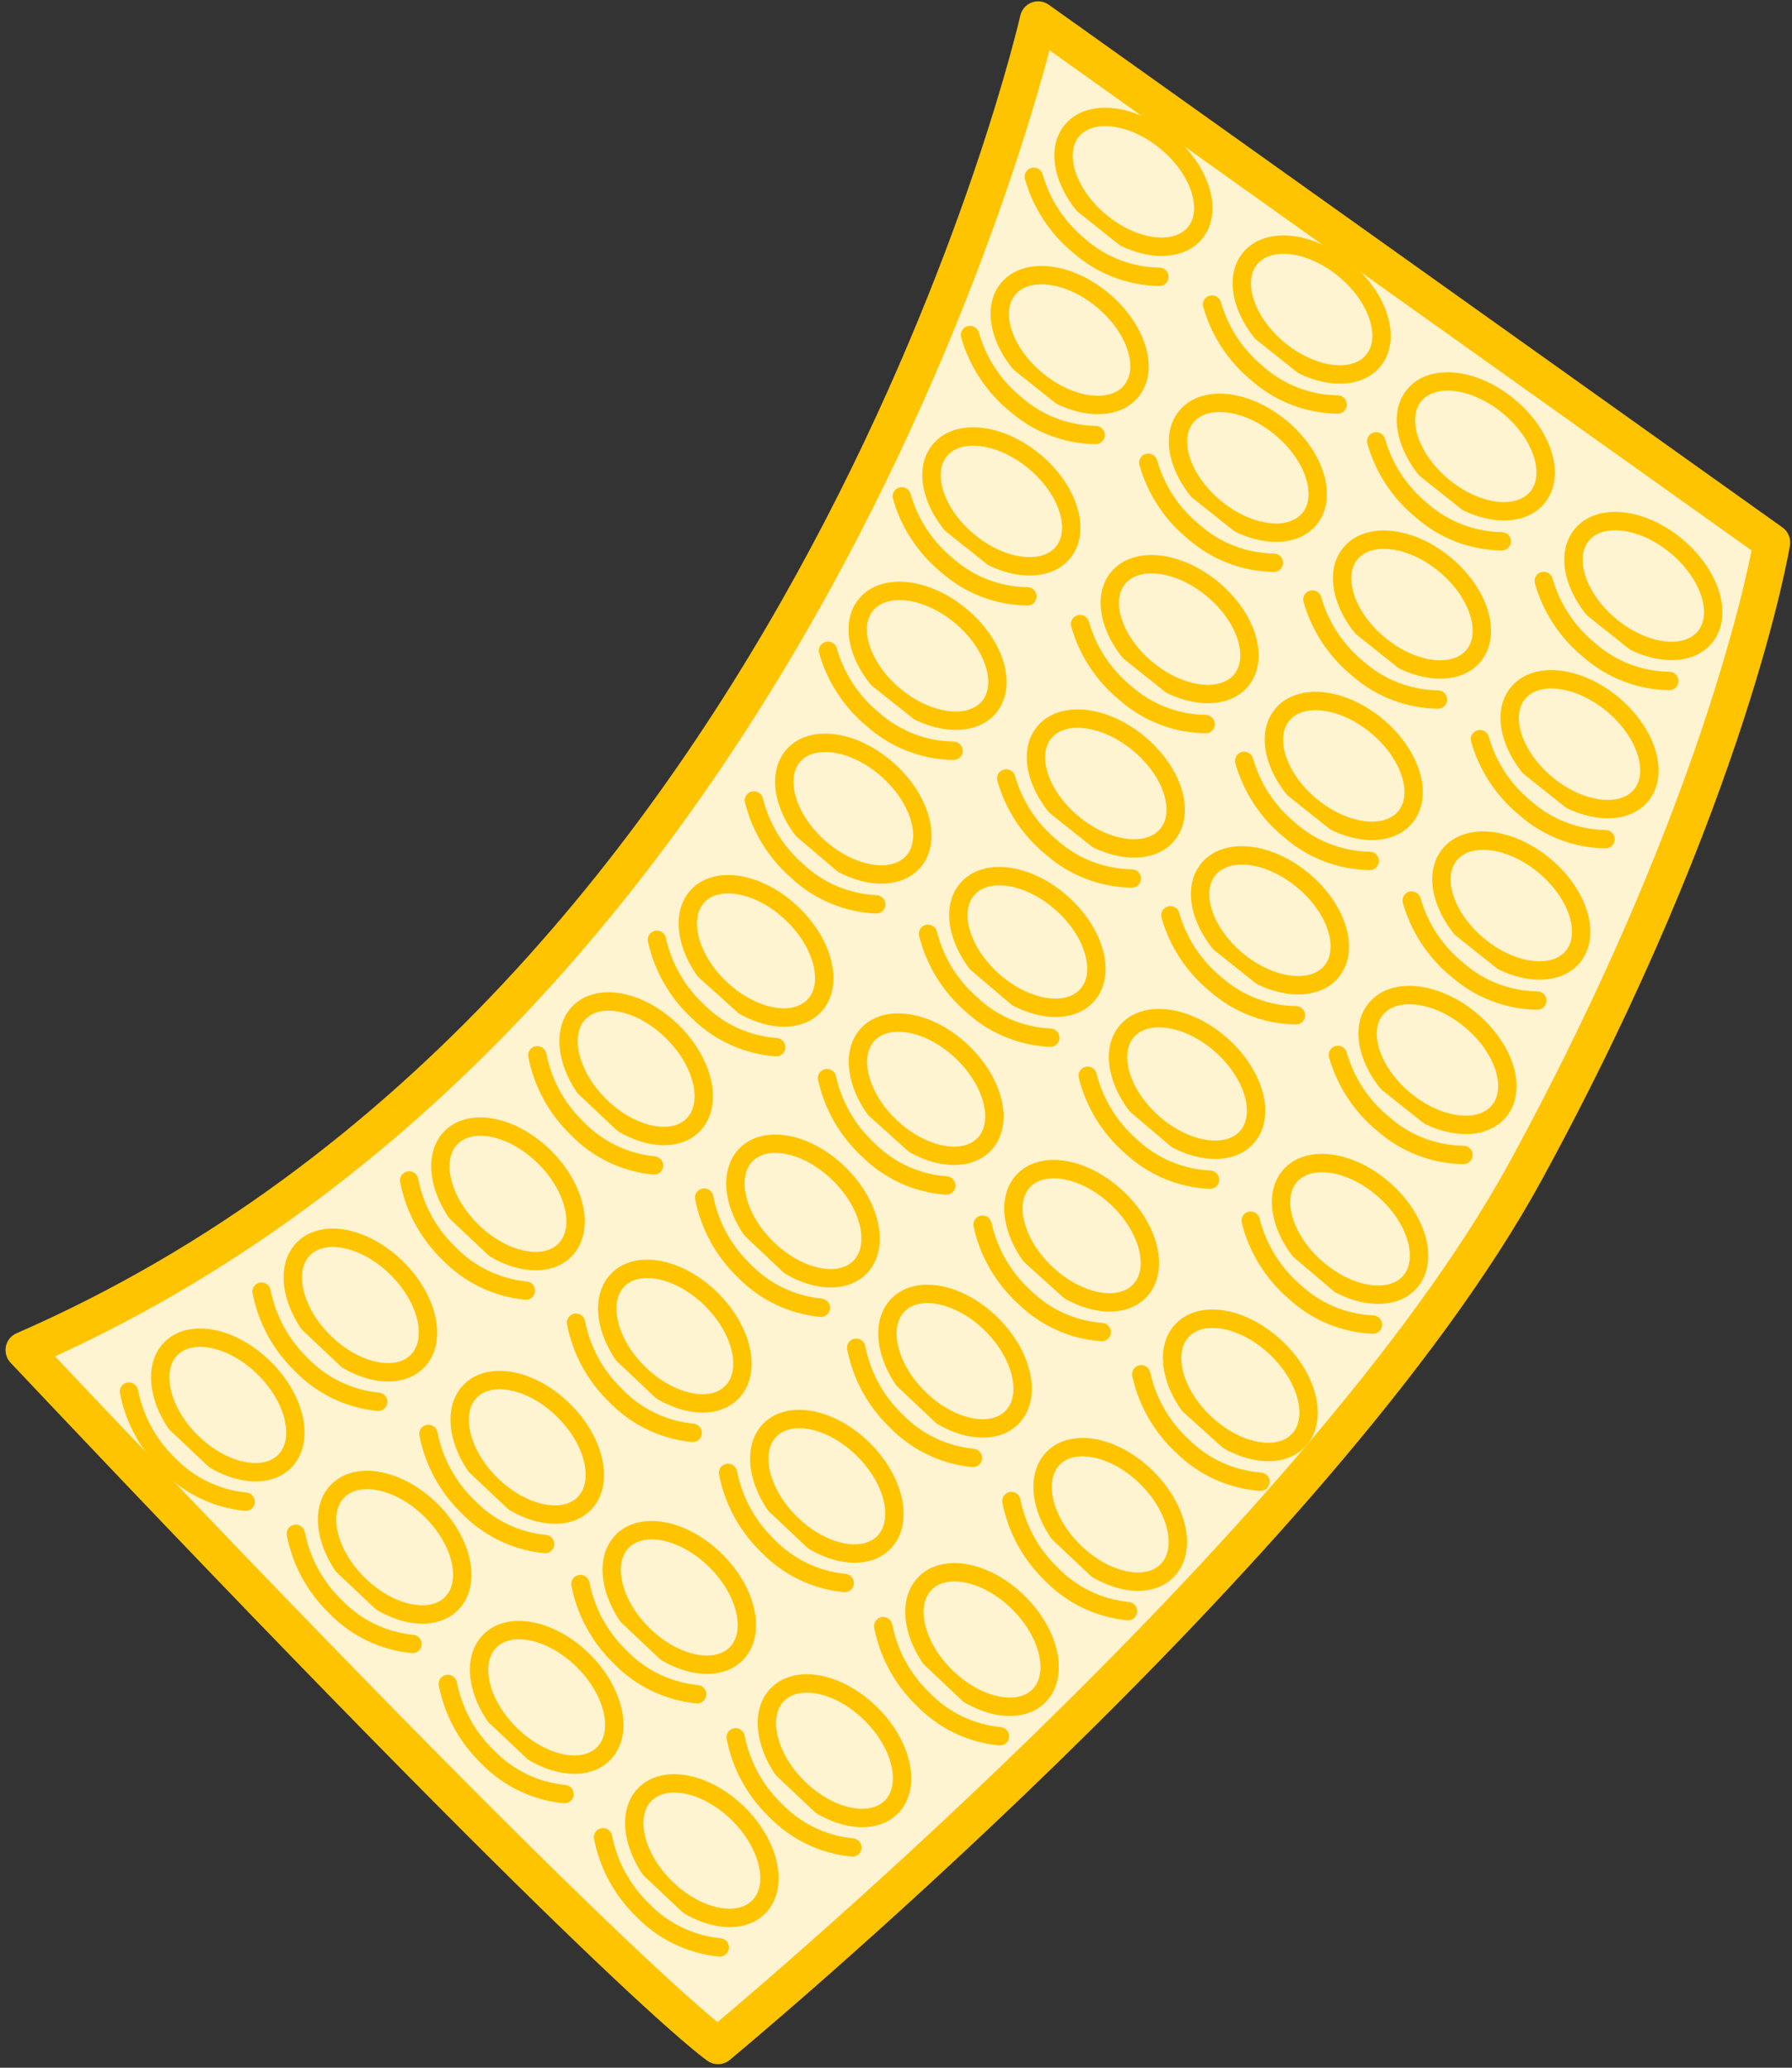
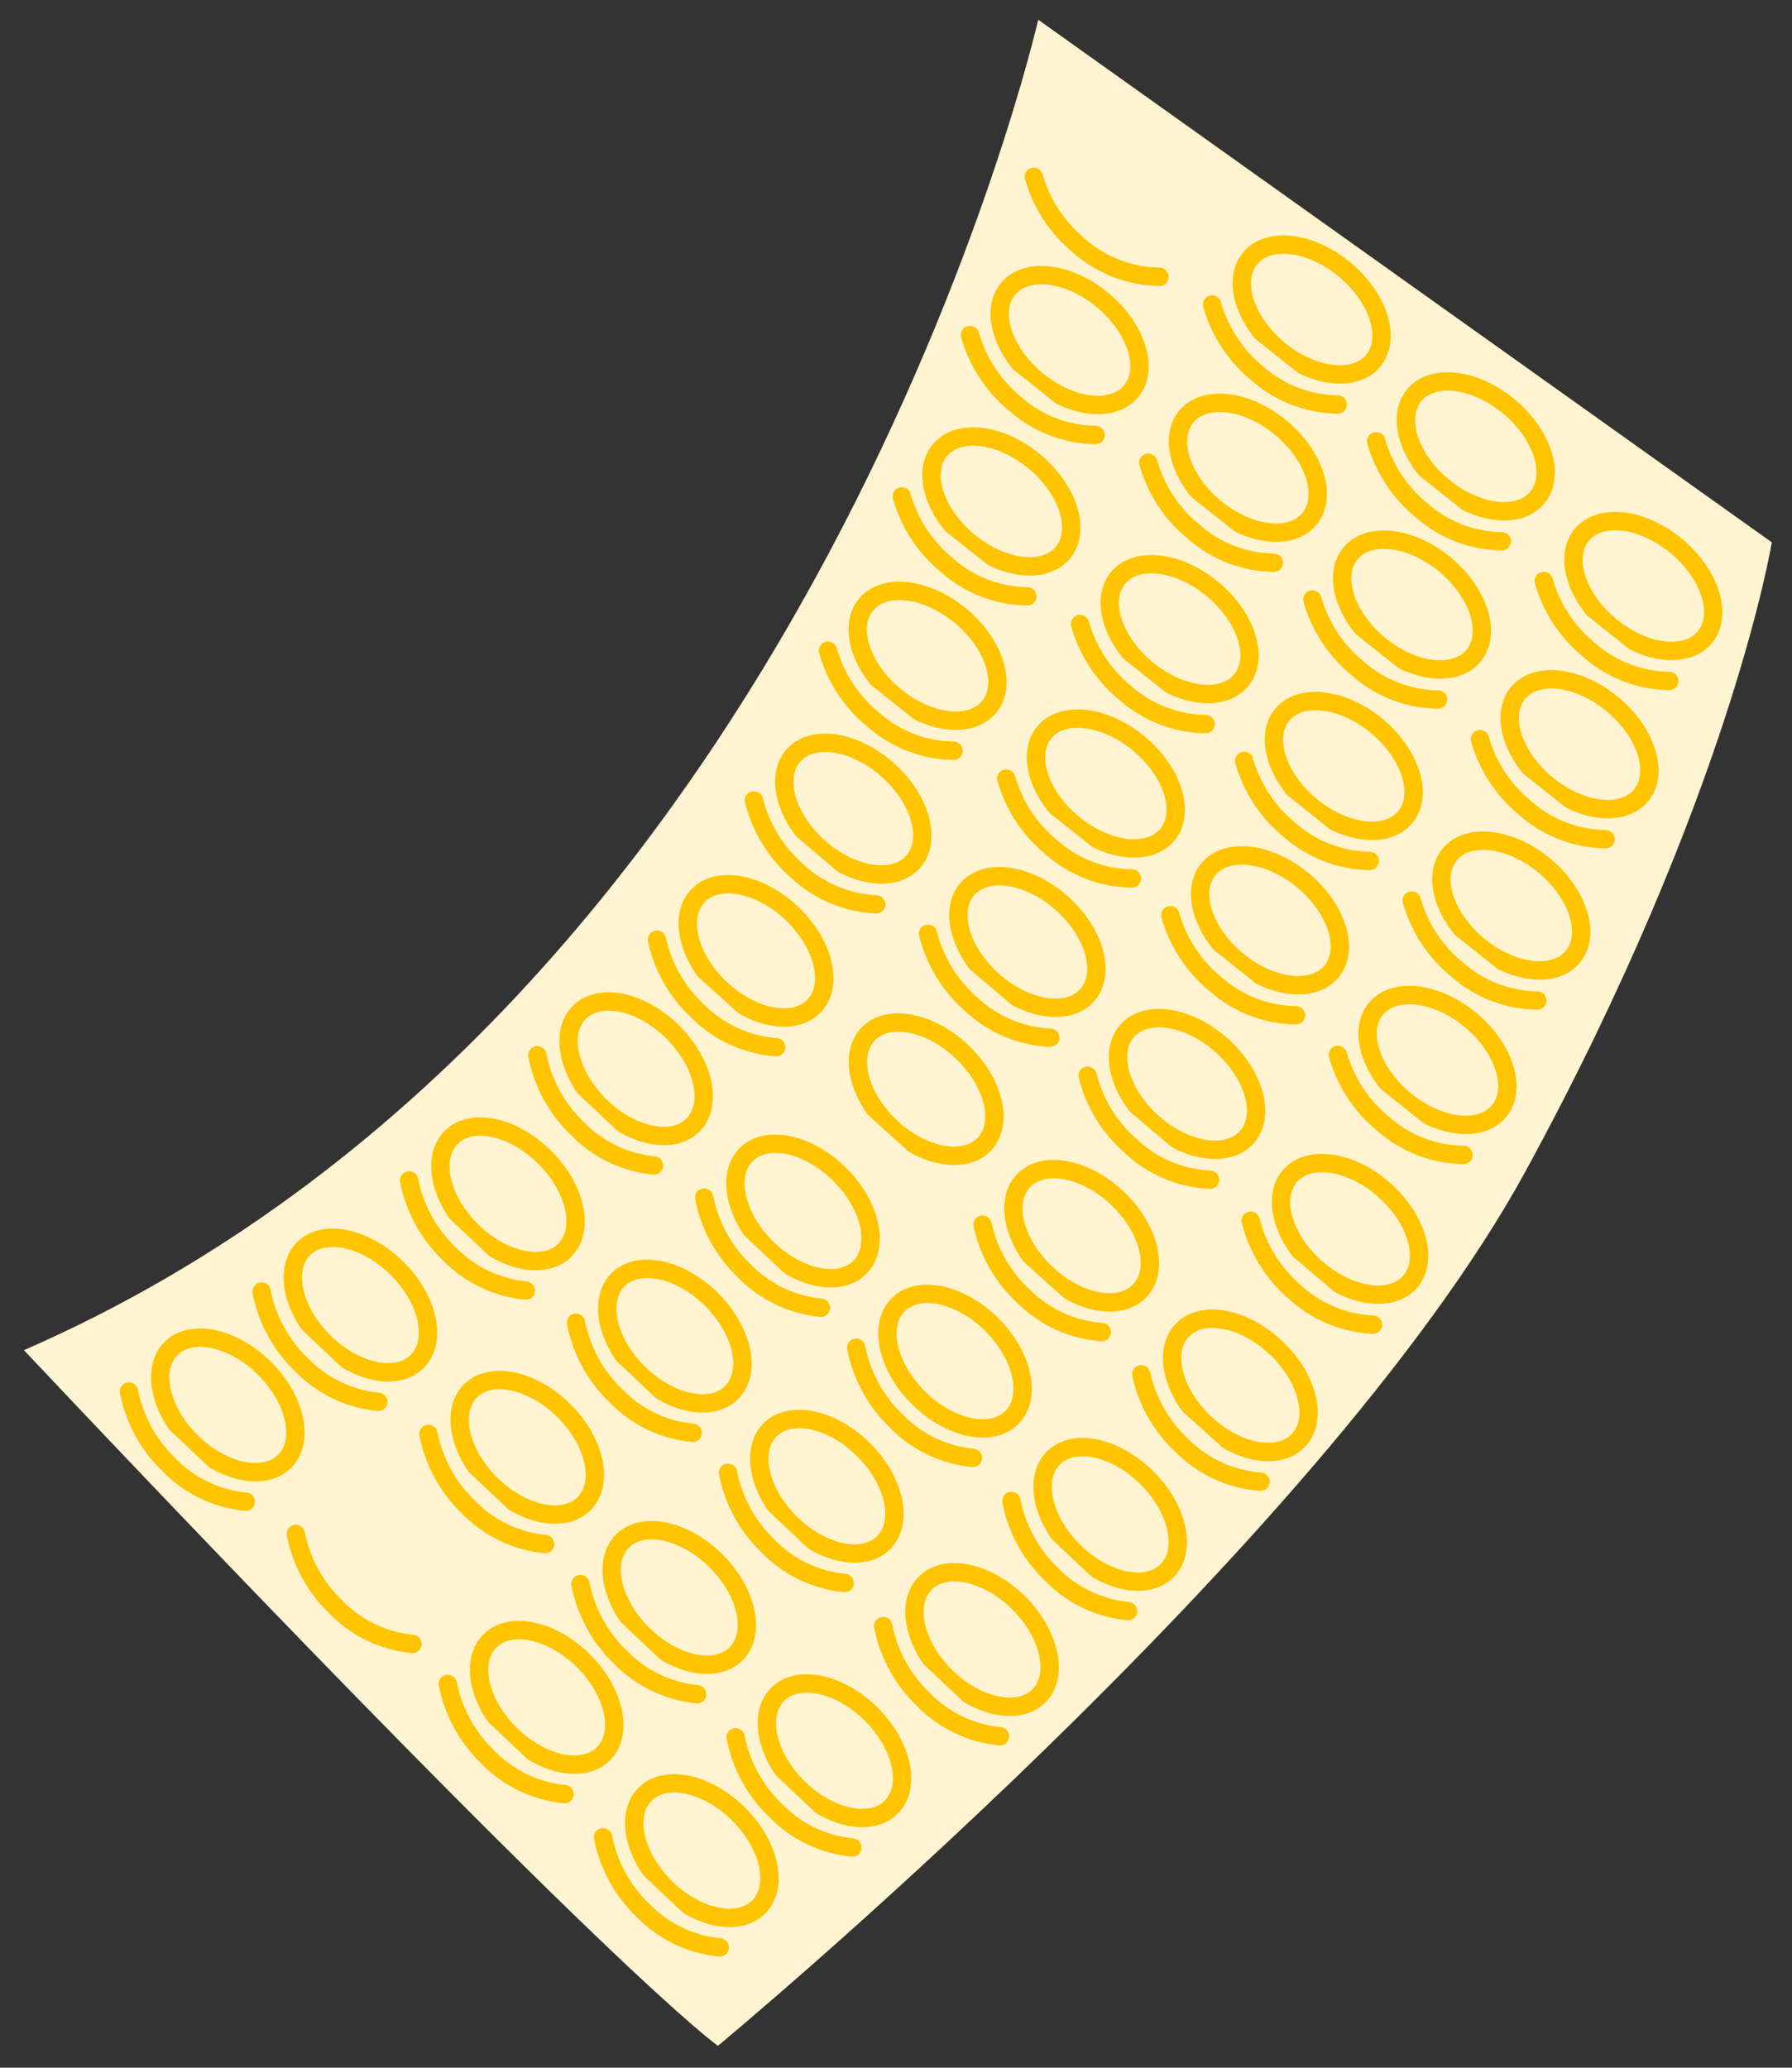
<svg xmlns="http://www.w3.org/2000/svg" width="195" height="225" viewBox="0 0 195 225" fill="none">
  <rect x="0" y="0" width="195" height="225" fill="#333333" stroke="none" />
  <g clip-path="url(#clip0_40_5992)">
    <path d="M112.976 2.147C112.976 2.147 88.604 109.43 2.6 146.919C66.979 215.109 78.125 222.613 78.125 222.613C78.125 222.613 143.727 168.311 166.038 127.39C188.348 86.469 192.802 59.015 192.802 59.015L112.976 2.147Z" fill="#FFF4D1" />
-     <path d="M194.068 57.474C194.617 57.927 194.889 58.64 194.775 59.348L192.801 59.015C194.774 59.347 194.775 59.348 194.774 59.349V59.35C194.774 59.352 194.773 59.354 194.773 59.356C194.772 59.361 194.771 59.368 194.77 59.376C194.767 59.392 194.764 59.415 194.759 59.444C194.748 59.503 194.734 59.589 194.714 59.7C194.673 59.923 194.612 60.25 194.527 60.677C194.357 61.531 194.09 62.789 193.701 64.42C192.923 67.683 191.655 72.446 189.686 78.488C185.749 90.574 179.011 107.781 167.793 128.356C156.482 149.103 134.308 173.088 115.113 191.785C105.49 201.158 96.567 209.248 90.05 214.993C86.791 217.867 84.132 220.155 82.287 221.727C81.364 222.512 80.645 223.119 80.156 223.529C79.911 223.734 79.724 223.891 79.598 223.996C79.535 224.049 79.486 224.089 79.454 224.116C79.438 224.129 79.426 224.14 79.417 224.147L79.404 224.157C79.399 224.152 79.33 224.068 78.125 222.612L77.013 224.27C77.013 224.27 77.011 224.268 77.01 224.267C77.008 224.266 77.006 224.265 77.004 224.264C76.999 224.26 76.994 224.256 76.988 224.252C76.976 224.244 76.962 224.234 76.945 224.222C76.91 224.198 76.865 224.165 76.807 224.122C76.69 224.036 76.521 223.909 76.291 223.729C75.832 223.368 75.121 222.788 74.077 221.888C71.991 220.088 68.559 216.993 63.125 211.778C52.258 201.346 33.352 182.397 1.151 148.29C0.703 147.815 0.512 147.153 0.64 146.514C0.768 145.876 1.199 145.342 1.794 145.082C44.221 126.589 71.539 90.831 88.276 59.523C96.636 43.886 102.329 29.407 105.932 18.841C107.733 13.56 109.01 9.259 109.835 6.285C110.247 4.799 110.547 3.644 110.743 2.864C110.841 2.474 110.912 2.178 110.959 1.981C110.983 1.883 111 1.81 111.011 1.762C111.017 1.738 111.021 1.72 111.023 1.708C111.025 1.703 111.026 1.699 111.026 1.696C111.027 1.695 111.027 1.694 111.027 1.693C111.175 1.043 111.637 0.511 112.26 0.275C112.883 0.04 113.584 0.131 114.129 0.519L193.954 57.386L194.068 57.474ZM114.203 5.472C114.055 6.032 113.884 6.668 113.687 7.377C112.843 10.417 111.545 14.791 109.717 20.153C106.062 30.874 100.286 45.559 91.803 61.428C75.19 92.502 48.087 128.302 5.99 147.598C36.989 180.39 55.302 198.736 65.884 208.894C71.284 214.078 74.662 217.121 76.678 218.859C77.248 219.351 77.709 219.735 78.073 220.035C78.506 219.671 79.048 219.216 79.688 218.671C81.518 217.112 84.159 214.839 87.398 211.982C93.879 206.268 102.751 198.224 112.317 188.907C131.5 170.222 153.283 146.597 164.282 126.423C175.374 106.079 182.017 89.099 185.885 77.227C187.818 71.292 189.058 66.633 189.812 63.469C190.186 61.904 190.439 60.705 190.6 59.898L114.203 5.472ZM79.404 224.157C78.724 224.72 77.752 224.767 77.016 224.272L78.125 222.612L79.404 224.157Z" fill="#FFC400" />
    <path d="M30.983 159.001C28.794 161.217 24.246 160.272 20.824 156.892C17.402 153.511 16.403 148.975 18.592 146.76C20.781 144.545 25.327 145.487 28.749 148.868C32.171 152.248 33.171 156.785 30.983 159.001Z" fill="#FFF4D1" />
    <path d="M29.449 148.157C31.278 149.963 32.494 152.111 32.946 154.161C33.395 156.2 33.104 158.28 31.695 159.707C30.286 161.133 28.211 161.45 26.168 161.025C24.114 160.599 21.953 159.409 20.124 157.603C18.295 155.796 17.079 153.649 16.628 151.599C16.179 149.561 16.47 147.481 17.88 146.054C19.289 144.629 21.363 144.313 23.405 144.736C25.459 145.162 27.62 146.35 29.449 148.157ZM30.994 154.582C30.638 152.964 29.643 151.152 28.05 149.578C26.457 148.004 24.633 147.031 23.011 146.695C21.377 146.356 20.083 146.676 19.303 147.466C18.524 148.254 18.22 149.55 18.578 151.179C18.935 152.796 19.93 154.608 21.523 156.182C23.116 157.755 24.941 158.729 26.564 159.066C28.198 159.405 29.492 159.085 30.271 158.296C31.05 157.507 31.353 156.211 30.994 154.582Z" fill="#FFC400" />
    <path d="M14.036 151.423C14.621 154.427 16.113 157.181 18.311 159.312C20.536 161.643 23.525 163.096 26.731 163.406" fill="#FFF4D1" />
    <path d="M26.824 162.413C27.373 162.466 27.777 162.954 27.727 163.503C27.677 164.053 27.192 164.455 26.643 164.402C23.21 164.07 20.009 162.518 17.619 160.027C15.272 157.752 13.679 154.814 13.054 151.607C12.948 151.065 13.302 150.542 13.843 150.439C14.384 150.336 14.908 150.693 15.014 151.236C15.56 154.039 16.953 156.608 19.003 158.597L19.031 158.624C21.09 160.78 23.855 162.125 26.824 162.413Z" fill="#FFC400" />
    <path d="M49.141 174.483C46.952 176.698 42.404 175.754 38.982 172.374C35.56 168.993 34.56 164.456 36.749 162.241C38.938 160.026 43.485 160.969 46.907 164.349C50.329 167.73 51.329 172.267 49.141 174.483Z" fill="#FFF4D1" />
-     <path d="M47.607 163.638C49.436 165.445 50.652 167.593 51.104 169.643C51.553 171.682 51.262 173.761 49.853 175.188C48.444 176.615 46.369 176.931 44.326 176.507C42.272 176.081 40.111 174.891 38.282 173.085C36.453 171.278 35.237 169.131 34.786 167.081C34.336 165.042 34.627 162.962 36.037 161.535C37.446 160.11 39.52 159.793 41.563 160.217C43.617 160.643 45.778 161.832 47.607 163.638ZM49.153 170.064C48.796 168.446 47.801 166.634 46.208 165.06C44.615 163.486 42.791 162.513 41.168 162.176C39.535 161.837 38.241 162.157 37.461 162.946C36.682 163.735 36.377 165.031 36.736 166.66C37.093 168.278 38.088 170.09 39.682 171.664C41.275 173.238 43.099 174.211 44.722 174.548C46.356 174.887 47.65 174.566 48.429 173.777C49.208 172.988 49.511 171.692 49.153 170.064Z" fill="#FFC400" />
    <path d="M32.193 166.904C32.778 169.908 34.271 172.662 36.469 174.793C38.694 177.124 41.682 178.577 44.889 178.887" fill="#FFF4D1" />
    <path d="M44.981 177.894C45.53 177.947 45.934 178.435 45.885 178.984C45.834 179.534 45.349 179.936 44.8 179.883C41.367 179.551 38.166 177.998 35.776 175.508C33.43 173.233 31.836 170.295 31.211 167.088C31.105 166.546 31.459 166.023 32 165.92C32.541 165.817 33.065 166.174 33.171 166.717C33.717 169.52 35.11 172.089 37.16 174.078L37.188 174.104C39.247 176.261 42.013 177.606 44.981 177.894Z" fill="#FFC400" />
    <path d="M65.684 190.82C63.495 193.036 58.947 192.091 55.525 188.711C52.103 185.331 51.103 180.794 53.292 178.579C55.481 176.364 60.028 177.306 63.45 180.687C66.872 184.067 67.872 188.604 65.684 190.82Z" fill="#FFF4D1" />
    <path d="M64.15 179.976C65.979 181.782 67.195 183.93 67.647 185.98C68.096 188.019 67.805 190.099 66.396 191.526C64.987 192.952 62.912 193.269 60.869 192.845C58.815 192.418 56.654 191.229 54.825 189.422C52.996 187.615 51.78 185.468 51.329 183.418C50.879 181.38 51.17 179.3 52.58 177.873C53.989 176.447 56.063 176.131 58.106 176.555C60.16 176.981 62.321 178.169 64.15 179.976ZM65.695 186.401C65.339 184.783 64.344 182.971 62.751 181.397C61.158 179.823 59.334 178.85 57.711 178.513C56.078 178.174 54.784 178.495 54.004 179.284C53.225 180.072 52.92 181.369 53.279 182.997C53.635 184.615 54.631 186.428 56.224 188.001C57.818 189.575 59.642 190.548 61.265 190.885C62.899 191.225 64.192 190.904 64.972 190.115C65.751 189.326 66.054 188.03 65.695 186.401Z" fill="#FFC400" />
    <path d="M48.736 183.243C49.321 186.247 50.813 189.001 53.011 191.132C55.236 193.463 58.225 194.916 61.431 195.226" fill="#FFF4D1" />
    <path d="M61.524 194.232C62.073 194.286 62.477 194.774 62.427 195.323C62.377 195.873 61.892 196.275 61.343 196.222C57.91 195.89 54.709 194.337 52.319 191.847C49.972 189.572 48.379 186.634 47.754 183.427C47.648 182.885 48.002 182.362 48.543 182.259C49.084 182.156 49.608 182.513 49.714 183.055C50.26 185.859 51.653 188.428 53.703 190.416L53.731 190.443C55.79 192.6 58.555 193.945 61.524 194.232Z" fill="#FFC400" />
    <path d="M82.569 207.498C80.381 209.714 75.832 208.769 72.41 205.389C68.988 202.008 67.989 197.472 70.178 195.256C72.367 193.041 76.914 193.984 80.336 197.364C83.758 200.745 84.758 205.282 82.569 207.498Z" fill="#FFF4D1" />
    <path d="M81.036 196.654C82.865 198.46 84.081 200.608 84.533 202.658C84.982 204.697 84.691 206.776 83.282 208.204C81.872 209.63 79.798 209.946 77.755 209.522C75.701 209.096 73.54 207.906 71.711 206.1C69.882 204.293 68.666 202.146 68.214 200.096C67.765 198.057 68.056 195.977 69.466 194.551C70.875 193.125 72.949 192.809 74.991 193.232C77.045 193.658 79.207 194.847 81.036 196.654ZM82.581 203.079C82.225 201.461 81.23 199.649 79.637 198.075C78.044 196.501 76.219 195.528 74.597 195.191C72.963 194.852 71.669 195.173 70.889 195.962C70.11 196.75 69.806 198.046 70.165 199.675C70.521 201.293 71.517 203.105 73.11 204.679C74.703 206.253 76.527 207.226 78.15 207.563C79.784 207.902 81.078 207.582 81.858 206.792C82.637 206.004 82.94 204.707 82.581 203.079Z" fill="#FFC400" />
    <path d="M65.622 199.92C66.207 202.925 67.7 205.678 69.898 207.809C72.123 210.14 75.112 211.593 78.318 211.903" fill="#FFF4D1" />
    <path d="M78.41 210.91C78.959 210.963 79.364 211.451 79.314 212.001C79.264 212.55 78.779 212.952 78.23 212.899C74.796 212.567 71.595 211.015 69.205 208.525V208.526C66.859 206.251 65.265 203.311 64.641 200.105C64.535 199.562 64.888 199.039 65.429 198.936C65.97 198.834 66.495 199.19 66.6 199.733C67.147 202.536 68.539 205.105 70.59 207.094L70.617 207.121C72.676 209.277 75.442 210.623 78.41 210.91Z" fill="#FFC400" />
    <path d="M45.413 148.129C43.224 150.345 38.676 149.4 35.254 146.02C31.832 142.639 30.833 138.103 33.022 135.888C35.211 133.673 39.757 134.615 43.179 137.996C46.601 141.376 47.601 145.913 45.413 148.129Z" fill="#FFF4D1" />
    <path d="M43.879 137.285C45.708 139.091 46.924 141.239 47.376 143.289C47.825 145.328 47.534 147.407 46.125 148.835C44.716 150.261 42.641 150.577 40.598 150.153C38.544 149.727 36.383 148.537 34.554 146.731C32.725 144.924 31.509 142.777 31.058 140.727C30.608 138.689 30.9 136.609 32.309 135.182C33.719 133.757 35.793 133.441 37.835 133.864C39.889 134.29 42.05 135.478 43.879 137.285ZM45.425 143.71C45.068 142.092 44.073 140.28 42.48 138.706C40.887 137.132 39.063 136.159 37.441 135.823C35.807 135.484 34.513 135.804 33.733 136.593C32.954 137.382 32.65 138.678 33.008 140.307C33.365 141.924 34.36 143.736 35.953 145.309C37.546 146.883 39.371 147.857 40.994 148.194C42.628 148.533 43.922 148.213 44.701 147.423C45.48 146.635 45.783 145.338 45.425 143.71Z" fill="#FFC400" />
    <path d="M28.465 140.551C29.05 143.556 30.542 146.309 32.74 148.441C34.966 150.771 37.954 152.225 41.16 152.535" fill="#FFF4D1" />
    <path d="M41.253 151.542C41.802 151.595 42.206 152.083 42.157 152.632C42.107 153.182 41.621 153.584 41.072 153.531C37.639 153.199 34.438 151.646 32.048 149.156L32.048 149.158C29.701 146.883 28.108 143.943 27.483 140.736C27.377 140.194 27.731 139.671 28.272 139.568C28.813 139.465 29.337 139.822 29.443 140.364C29.989 143.168 31.382 145.737 33.432 147.725L33.46 147.752C35.519 149.909 38.285 151.254 41.253 151.542Z" fill="#FFC400" />
    <path d="M63.57 163.61C61.382 165.826 56.834 164.882 53.412 161.502C49.989 158.121 48.99 153.584 51.179 151.369C53.368 149.154 57.915 150.097 61.337 153.477C64.759 156.858 65.759 161.395 63.57 163.61Z" fill="#FFF4D1" />
    <path d="M62.037 152.766C63.866 154.573 65.082 156.721 65.534 158.771C65.983 160.809 65.692 162.889 64.283 164.316C62.874 165.743 60.799 166.059 58.756 165.635C56.702 165.209 54.541 164.019 52.712 162.212C50.883 160.406 49.667 158.259 49.216 156.209C48.766 154.17 49.057 152.09 50.467 150.663C51.876 149.238 53.95 148.921 55.993 149.345C58.047 149.771 60.208 150.96 62.037 152.766ZM63.583 159.192C63.226 157.574 62.231 155.762 60.638 154.188C59.045 152.614 57.221 151.64 55.598 151.304C53.965 150.965 52.671 151.285 51.891 152.074C51.112 152.863 50.807 154.159 51.166 155.788C51.523 157.406 52.518 159.218 54.111 160.792C55.705 162.366 57.529 163.339 59.152 163.676C60.786 164.015 62.08 163.694 62.859 162.905C63.638 162.116 63.941 160.82 63.583 159.192Z" fill="#FFC400" />
    <path d="M46.622 156.032C47.207 159.037 48.699 161.79 50.898 163.922C53.123 166.252 56.111 167.705 59.317 168.016" fill="#FFF4D1" />
    <path d="M59.41 167.022C59.959 167.075 60.364 167.563 60.314 168.113C60.264 168.662 59.778 169.065 59.229 169.011C55.796 168.679 52.595 167.127 50.205 164.637C47.859 162.362 46.265 159.423 45.64 156.217C45.535 155.674 45.888 155.151 46.429 155.049C46.97 154.946 47.494 155.303 47.6 155.845C48.146 158.648 49.539 161.218 51.59 163.206L51.617 163.233C53.676 165.389 56.442 166.735 59.41 167.022Z" fill="#FFC400" />
    <path d="M80.113 179.948C77.924 182.164 73.376 181.22 69.954 177.839C66.532 174.459 65.532 169.922 67.721 167.707C69.91 165.492 74.457 166.435 77.879 169.815C81.301 173.196 82.301 177.732 80.113 179.948Z" fill="#FFF4D1" />
    <path d="M78.579 169.104C80.408 170.911 81.624 173.059 82.076 175.108C82.525 177.147 82.234 179.227 80.825 180.654C79.416 182.081 77.341 182.397 75.298 181.973C73.244 181.547 71.083 180.357 69.254 178.55C67.425 176.744 66.209 174.596 65.758 172.547C65.308 170.508 65.599 168.428 67.009 167.001C68.418 165.575 70.492 165.259 72.535 165.683C74.588 166.109 76.75 167.298 78.579 169.104ZM80.124 175.53C79.768 173.912 78.773 172.099 77.18 170.526C75.587 168.952 73.763 167.978 72.14 167.642C70.506 167.303 69.213 167.623 68.433 168.412C67.653 169.201 67.349 170.497 67.708 172.126C68.064 173.744 69.06 175.556 70.653 177.13C72.247 178.704 74.071 179.677 75.694 180.014C77.328 180.353 78.621 180.032 79.401 179.243C80.18 178.454 80.483 177.158 80.124 175.53Z" fill="#FFC400" />
    <path d="M63.165 172.371C63.75 175.376 65.242 178.129 67.441 180.26C69.666 182.591 72.654 184.044 75.86 184.354" fill="#FFF4D1" />
    <path d="M75.953 183.361C76.502 183.414 76.906 183.902 76.856 184.452C76.806 185.001 76.321 185.403 75.772 185.35C72.339 185.018 69.138 183.466 66.748 180.976L66.748 180.977C64.401 178.702 62.808 175.762 62.183 172.556C62.077 172.013 62.431 171.49 62.972 171.387C63.513 171.285 64.037 171.641 64.143 172.184C64.689 174.987 66.082 177.557 68.132 179.545L68.16 179.572C70.219 181.728 72.984 183.074 75.953 183.361Z" fill="#FFC400" />
    <path d="M96.999 196.626C94.811 198.841 90.262 197.897 86.84 194.517C83.418 191.136 82.418 186.599 84.607 184.384C86.796 182.169 91.344 183.112 94.766 186.492C98.188 189.873 99.188 194.41 96.999 196.626Z" fill="#FFF4D1" />
    <path d="M95.466 185.781C97.295 187.588 98.511 189.736 98.963 191.786C99.412 193.825 99.121 195.904 97.711 197.331C96.302 198.758 94.228 199.074 92.185 198.65C90.131 198.224 87.969 197.034 86.141 195.228C84.312 193.421 83.096 191.274 82.644 189.224C82.195 187.185 82.485 185.105 83.895 183.678C85.305 182.253 87.379 181.937 89.421 182.36C91.475 182.786 93.637 183.975 95.466 185.781ZM97.011 192.207C96.654 190.589 95.66 188.777 94.067 187.203C92.474 185.629 90.649 184.656 89.027 184.319C87.393 183.98 86.099 184.301 85.319 185.09C84.54 185.878 84.236 187.174 84.595 188.803C84.951 190.421 85.947 192.233 87.54 193.807C89.133 195.381 90.957 196.354 92.58 196.691C94.214 197.03 95.508 196.71 96.288 195.92C97.066 195.131 97.37 193.835 97.011 192.207Z" fill="#FFC400" />
    <path d="M80.052 189.048C80.637 192.053 82.129 194.806 84.327 196.938C86.552 199.268 89.541 200.722 92.747 201.032" fill="#FFF4D1" />
    <path d="M92.84 200.038C93.389 200.091 93.793 200.58 93.743 201.129C93.693 201.678 93.208 202.081 92.659 202.028C89.226 201.696 86.024 200.143 83.634 197.653V197.654C81.288 195.379 79.694 192.44 79.07 189.233C78.964 188.691 79.317 188.168 79.858 188.065C80.399 187.962 80.924 188.319 81.029 188.861C81.576 191.665 82.968 194.234 85.019 196.222L85.047 196.249C87.105 198.405 89.871 199.751 92.84 200.038Z" fill="#FFC400" />
    <path d="M61.472 136.029C59.283 138.245 54.735 137.301 51.313 133.92C47.891 130.54 46.892 126.004 49.081 123.789C51.27 121.573 55.816 122.516 59.238 125.896C62.66 129.276 63.66 133.813 61.472 136.029Z" fill="#FFF4D1" />
    <path d="M59.938 125.185C61.767 126.992 62.983 129.14 63.435 131.189C63.884 133.228 63.593 135.308 62.184 136.735C60.775 138.162 58.7 138.478 56.657 138.054C54.603 137.627 52.442 136.438 50.613 134.631C48.784 132.824 47.568 130.677 47.117 128.628C46.668 126.589 46.959 124.509 48.368 123.083C49.778 121.657 51.852 121.341 53.894 121.765C55.948 122.19 58.109 123.378 59.938 125.185ZM61.483 131.61C61.127 129.992 60.132 128.18 58.539 126.606C56.946 125.033 55.122 124.06 53.5 123.723C51.866 123.384 50.572 123.705 49.792 124.494C49.013 125.282 48.709 126.579 49.068 128.207C49.424 129.825 50.419 131.636 52.012 133.21C53.605 134.784 55.43 135.758 57.053 136.095C58.687 136.434 59.981 136.113 60.76 135.324C61.539 134.535 61.842 133.239 61.483 131.61Z" fill="#FFC400" />
    <path d="M44.524 128.452C45.109 131.456 46.602 134.21 48.8 136.341C51.025 138.672 54.013 140.125 57.219 140.435" fill="#FFF4D1" />
    <path d="M57.312 139.442C57.861 139.495 58.266 139.983 58.216 140.533C58.166 141.082 57.68 141.485 57.131 141.431C53.698 141.099 50.497 139.547 48.107 137.057L48.107 137.058C45.76 134.783 44.167 131.844 43.542 128.637C43.437 128.094 43.79 127.571 44.331 127.469C44.872 127.366 45.396 127.723 45.502 128.265C46.048 131.068 47.441 133.638 49.492 135.626L49.519 135.653C51.578 137.809 54.344 139.155 57.312 139.442Z" fill="#FFC400" />
    <path d="M79.63 151.511C77.441 153.727 72.893 152.782 69.471 149.402C66.049 146.022 65.049 141.485 67.238 139.27C69.427 137.054 73.974 137.997 77.396 141.378C80.818 144.758 81.818 149.295 79.63 151.511Z" fill="#FFF4D1" />
    <path d="M78.096 140.667C79.925 142.473 81.141 144.621 81.593 146.671C82.042 148.71 81.751 150.79 80.342 152.217C78.933 153.643 76.858 153.96 74.815 153.536C72.761 153.109 70.6 151.919 68.771 150.113C66.942 148.306 65.726 146.159 65.275 144.109C64.825 142.071 65.116 139.991 66.526 138.564C67.935 137.138 70.009 136.822 72.052 137.245C74.106 137.672 76.267 138.86 78.096 140.667ZM79.641 147.092C79.285 145.474 78.29 143.662 76.697 142.088C75.104 140.514 73.28 139.541 71.657 139.204C70.024 138.865 68.73 139.186 67.95 139.975C67.171 140.763 66.866 142.06 67.225 143.688C67.581 145.306 68.577 147.118 70.171 148.692C71.764 150.266 73.588 151.239 75.211 151.576C76.845 151.915 78.139 151.595 78.918 150.806C79.697 150.017 80 148.721 79.641 147.092Z" fill="#FFC400" />
    <path d="M62.681 143.933C63.267 146.937 64.759 149.691 66.957 151.822C69.182 154.153 72.171 155.606 75.377 155.916" fill="#FFF4D1" />
    <path d="M75.469 154.922C76.018 154.975 76.423 155.464 76.373 156.013C76.323 156.563 75.837 156.965 75.288 156.912C71.855 156.58 68.654 155.027 66.264 152.537C63.918 150.262 62.324 147.324 61.699 144.117C61.594 143.575 61.947 143.052 62.488 142.949C63.029 142.846 63.553 143.203 63.659 143.745C64.206 146.549 65.598 149.118 67.649 151.106L67.676 151.133C69.735 153.29 72.501 154.635 75.469 154.922Z" fill="#FFC400" />
    <path d="M96.172 167.849C93.983 170.065 89.435 169.12 86.013 165.74C82.591 162.359 81.591 157.823 83.78 155.607C85.969 153.392 90.516 154.335 93.938 157.716C97.36 161.096 98.36 165.633 96.172 167.849Z" fill="#FFF4D1" />
    <path d="M94.638 157.005C96.467 158.811 97.684 160.959 98.135 163.009C98.585 165.048 98.293 167.127 96.884 168.555C95.475 169.981 93.4 170.298 91.357 169.873C89.303 169.447 87.142 168.257 85.313 166.451C83.484 164.644 82.269 162.497 81.817 160.447C81.368 158.408 81.658 156.328 83.068 154.902C84.477 153.476 86.551 153.16 88.594 153.583C90.648 154.009 92.81 155.198 94.638 157.005ZM96.184 163.43C95.827 161.812 94.833 160 93.239 158.426C91.646 156.852 89.822 155.879 88.199 155.542C86.566 155.203 85.272 155.524 84.492 156.313C83.713 157.101 83.408 158.397 83.767 160.026C84.124 161.644 85.119 163.456 86.713 165.03C88.306 166.604 90.13 167.577 91.753 167.914C93.387 168.253 94.681 167.933 95.46 167.143C96.239 166.355 96.543 165.058 96.184 163.43Z" fill="#FFC400" />
    <path d="M79.224 160.272C79.809 163.276 81.302 166.03 83.5 168.161C85.725 170.492 88.713 171.945 91.92 172.255" fill="#FFF4D1" />
    <path d="M92.012 171.261C92.561 171.314 92.965 171.803 92.916 172.352C92.866 172.902 92.38 173.304 91.831 173.251C88.398 172.919 85.197 171.366 82.807 168.876C80.46 166.601 78.867 163.663 78.242 160.456C78.136 159.914 78.49 159.391 79.031 159.288C79.572 159.185 80.096 159.542 80.202 160.084C80.748 162.888 82.141 165.457 84.191 167.445L84.219 167.472C86.278 169.629 89.043 170.974 92.012 171.261Z" fill="#FFC400" />
    <path d="M113.059 184.526C110.87 186.742 106.322 185.797 102.9 182.417C99.478 179.037 98.478 174.5 100.667 172.285C102.856 170.07 107.403 171.012 110.825 174.393C114.247 177.773 115.247 182.31 113.059 184.526Z" fill="#FFF4D1" />
    <path d="M111.525 173.682C113.354 175.489 114.57 177.636 115.022 179.686C115.471 181.725 115.18 183.805 113.771 185.232C112.361 186.659 110.287 186.975 108.244 186.551C106.19 186.124 104.029 184.935 102.2 183.128C100.371 181.321 99.155 179.174 98.703 177.125C98.254 175.086 98.545 173.006 99.955 171.579C101.364 170.153 103.438 169.837 105.48 170.261C107.534 170.687 109.696 171.875 111.525 173.682ZM113.07 180.107C112.714 178.489 111.719 176.677 110.126 175.103C108.533 173.529 106.708 172.556 105.086 172.219C103.452 171.88 102.158 172.201 101.378 172.99C100.599 173.778 100.295 175.075 100.654 176.703C101.01 178.321 102.006 180.134 103.599 181.707C105.192 183.281 107.016 184.254 108.639 184.591C110.273 184.931 111.567 184.61 112.347 183.821C113.126 183.032 113.429 181.736 113.07 180.107Z" fill="#FFC400" />
    <path d="M96.111 176.949C96.696 179.953 98.188 182.707 100.386 184.838C102.611 187.169 105.6 188.622 108.806 188.932" fill="#FFF4D1" />
    <path d="M108.899 187.938C109.448 187.992 109.852 188.48 109.802 189.029C109.752 189.579 109.267 189.981 108.718 189.928C105.285 189.596 102.084 188.043 99.694 185.553L99.693 185.555C97.347 183.28 95.753 180.34 95.129 177.133C95.023 176.591 95.376 176.068 95.917 175.965C96.459 175.862 96.983 176.219 97.088 176.761C97.635 179.565 99.027 182.134 101.078 184.122L101.106 184.149C103.165 186.306 105.93 187.651 108.899 187.938Z" fill="#FFC400" />
    <path d="M75.419 122.415C73.23 124.631 68.682 123.686 65.26 120.306C61.838 116.925 60.838 112.389 63.027 110.173C65.216 107.958 69.763 108.901 73.185 112.281C76.607 115.662 77.607 120.199 75.419 122.415Z" fill="#FFF4D1" />
    <path d="M73.885 111.571C75.714 113.377 76.93 115.525 77.382 117.575C77.831 119.614 77.54 121.693 76.131 123.121C74.722 124.547 72.647 124.863 70.604 124.439C68.55 124.013 66.389 122.823 64.56 121.017C62.731 119.21 61.516 117.063 61.064 115.013C60.614 112.974 60.905 110.894 62.315 109.468C63.724 108.042 65.798 107.726 67.841 108.149C69.895 108.575 72.056 109.764 73.885 111.571ZM75.431 117.996C75.074 116.378 74.079 114.566 72.486 112.992C70.893 111.418 69.069 110.445 67.446 110.108C65.813 109.769 64.519 110.09 63.739 110.879C62.96 111.667 62.655 112.963 63.014 114.592C63.371 116.21 64.366 118.022 65.96 119.596C67.553 121.17 69.377 122.143 71 122.48C72.634 122.819 73.928 122.499 74.707 121.709C75.486 120.921 75.789 119.624 75.431 117.996Z" fill="#FFC400" />
    <path d="M58.472 114.836C59.057 117.841 60.549 120.595 62.748 122.726C64.973 125.057 67.961 126.51 71.167 126.82" fill="#FFF4D1" />
    <path d="M71.26 125.827C71.809 125.88 72.213 126.368 72.163 126.917C72.113 127.467 71.628 127.869 71.079 127.816C67.646 127.484 64.445 125.932 62.055 123.442C59.708 121.167 58.115 118.228 57.49 115.021C57.384 114.479 57.738 113.956 58.279 113.853C58.82 113.751 59.344 114.107 59.45 114.65C59.996 117.453 61.389 120.022 63.439 122.011L63.467 122.038C65.526 124.194 68.291 125.54 71.26 125.827Z" fill="#FFC400" />
    <path d="M93.576 137.896C91.388 140.112 86.84 139.168 83.418 135.787C79.995 132.407 78.996 127.87 81.185 125.655C83.374 123.44 87.921 124.383 91.343 127.763C94.765 131.143 95.765 135.68 93.576 137.896Z" fill="#FFF4D1" />
    <path d="M92.043 127.052C93.872 128.859 95.088 131.007 95.54 133.056C95.989 135.095 95.698 137.175 94.289 138.602C92.88 140.029 90.805 140.345 88.762 139.921C86.708 139.494 84.547 138.305 82.718 136.498C80.889 134.692 79.673 132.544 79.221 130.495C78.772 128.456 79.063 126.376 80.473 124.949C81.882 123.523 83.956 123.207 85.998 123.631C88.052 124.057 90.214 125.245 92.043 127.052ZM93.588 133.477C93.232 131.859 92.237 130.047 90.644 128.473C89.051 126.899 87.227 125.926 85.604 125.589C83.97 125.25 82.676 125.571 81.897 126.36C81.117 127.148 80.813 128.445 81.172 130.073C81.528 131.691 82.524 133.504 84.117 135.078C85.711 136.651 87.535 137.625 89.157 137.962C90.791 138.301 92.085 137.98 92.865 137.191C93.644 136.402 93.947 135.106 93.588 133.477Z" fill="#FFC400" />
    <path d="M76.629 130.317C77.214 133.322 78.706 136.076 80.904 138.207C83.13 140.537 86.118 141.991 89.324 142.301" fill="#FFF4D1" />
    <path d="M89.417 141.307C89.966 141.36 90.371 141.849 90.321 142.398C90.271 142.947 89.785 143.35 89.236 143.297C85.803 142.965 82.602 141.412 80.212 138.922V138.923C77.865 136.648 76.272 133.709 75.647 130.502C75.541 129.96 75.895 129.437 76.436 129.334C76.977 129.231 77.501 129.588 77.607 130.13C78.153 132.934 79.546 135.503 81.596 137.491L81.624 137.518C83.683 139.674 86.449 141.02 89.417 141.307Z" fill="#FFC400" />
    <path d="M110.12 154.234C107.932 156.45 103.383 155.506 99.961 152.126C96.539 148.745 95.539 144.208 97.728 141.993C99.917 139.778 104.465 140.721 107.887 144.101C111.309 147.482 112.308 152.019 110.12 154.234Z" fill="#FFF4D1" />
    <path d="M108.587 143.39C110.416 145.197 111.632 147.345 112.084 149.395C112.533 151.433 112.242 153.513 110.832 154.94C109.423 156.367 107.349 156.683 105.306 156.259C103.252 155.833 101.09 154.643 99.261 152.837C97.433 151.03 96.217 148.883 95.765 146.833C95.316 144.794 95.606 142.714 97.016 141.287C98.426 139.862 100.499 139.545 102.542 139.969C104.596 140.395 106.758 141.584 108.587 143.39ZM110.132 149.816C109.775 148.198 108.781 146.386 107.188 144.812C105.594 143.238 103.77 142.264 102.148 141.928C100.514 141.589 99.22 141.909 98.44 142.698C97.661 143.487 97.357 144.783 97.715 146.412C98.072 148.03 99.068 149.842 100.661 151.416C102.254 152.99 104.078 153.963 105.701 154.3C107.335 154.639 108.629 154.318 109.408 153.529C110.187 152.74 110.491 151.444 110.132 149.816Z" fill="#FFC400" />
-     <path d="M93.172 146.656C93.757 149.661 95.249 152.414 97.447 154.546C99.673 156.876 102.661 158.33 105.867 158.64" fill="#FFF4D1" />
    <path d="M105.96 157.646C106.509 157.699 106.913 158.187 106.863 158.737C106.813 159.286 106.328 159.689 105.779 159.636C102.346 159.303 99.145 157.751 96.755 155.261C94.408 152.986 92.814 150.047 92.19 146.841C92.084 146.299 92.437 145.775 92.979 145.673C93.52 145.57 94.044 145.927 94.15 146.469C94.696 149.272 96.088 151.842 98.139 153.83L98.167 153.857C100.226 156.013 102.991 157.359 105.96 157.646Z" fill="#FFC400" />
    <path d="M127.005 170.912C124.817 173.128 120.268 172.183 116.846 168.803C113.424 165.422 112.425 160.886 114.614 158.67C116.803 156.455 121.35 157.398 124.772 160.779C128.194 164.159 129.194 168.696 127.005 170.912Z" fill="#FFF4D1" />
    <path d="M125.472 160.067C127.301 161.874 128.517 164.022 128.969 166.071C129.418 168.11 129.127 170.19 127.718 171.617C126.308 173.044 124.234 173.36 122.191 172.936C120.137 172.509 117.976 171.32 116.147 169.513C114.318 167.707 113.102 165.559 112.65 163.51C112.201 161.471 112.492 159.391 113.902 157.964C115.311 156.538 117.385 156.222 119.427 156.646C121.481 157.072 123.643 158.261 125.472 160.067ZM127.017 166.492C126.661 164.875 125.666 163.062 124.073 161.488C122.48 159.915 120.656 158.941 119.033 158.605C117.399 158.266 116.105 158.586 115.325 159.375C114.546 160.164 114.242 161.46 114.601 163.088C114.957 164.706 115.953 166.519 117.546 168.093C119.139 169.666 120.963 170.64 122.586 170.977C124.22 171.316 125.514 170.995 126.294 170.206C127.073 169.417 127.376 168.121 127.017 166.492Z" fill="#FFC400" />
    <path d="M110.058 163.334C110.644 166.338 112.136 169.092 114.334 171.223C116.559 173.554 119.548 175.007 122.754 175.317" fill="#FFF4D1" />
    <path d="M122.846 174.323C123.395 174.376 123.8 174.865 123.75 175.414C123.7 175.964 123.215 176.366 122.666 176.313C119.232 175.981 116.031 174.428 113.641 171.938C111.294 169.663 109.701 166.725 109.076 163.518C108.971 162.976 109.324 162.453 109.865 162.35C110.406 162.247 110.931 162.604 111.036 163.146C111.582 165.95 112.975 168.519 115.026 170.507L115.054 170.534C117.112 172.691 119.878 174.036 122.846 174.323Z" fill="#FFC400" />
    <path d="M88.604 109.442C86.468 111.709 81.9 110.871 78.4 107.571C74.901 104.27 73.797 99.761 75.931 97.492C78.066 95.223 82.637 96.063 86.136 99.363C89.635 102.663 90.741 107.176 88.604 109.442Z" fill="#FFF4D1" />
    <path d="M86.819 98.637C88.689 100.401 89.955 102.519 90.454 104.557C90.951 106.585 90.709 108.672 89.333 110.132C87.958 111.592 85.891 111.956 83.839 111.58C81.776 111.201 79.587 110.062 77.717 108.298C75.846 106.534 74.581 104.416 74.082 102.378C73.586 100.35 73.827 98.265 75.201 96.804C76.576 95.342 78.645 94.979 80.697 95.355C82.761 95.734 84.949 96.874 86.819 98.637ZM88.513 105.024C88.119 103.415 87.083 101.626 85.454 100.09C83.825 98.553 81.978 97.622 80.347 97.323C78.705 97.022 77.42 97.373 76.66 98.18C75.899 98.989 75.626 100.293 76.023 101.912C76.417 103.521 77.454 105.308 79.083 106.845C80.712 108.381 82.558 109.312 84.188 109.611C85.829 109.912 87.116 109.562 87.877 108.754C88.637 107.947 88.91 106.644 88.513 105.024Z" fill="#FFC400" />
    <path d="M71.485 102.26C72.14 105.251 73.696 107.97 75.944 110.05C78.223 112.329 81.245 113.713 84.458 113.948" fill="#FFF4D1" />
    <path d="M84.528 112.952C85.078 112.993 85.494 113.471 85.456 114.022C85.419 114.572 84.943 114.986 84.394 114.946C80.953 114.694 77.716 113.216 75.269 110.781C72.869 108.561 71.207 105.66 70.508 102.468C70.39 101.928 70.73 101.397 71.269 101.281C71.807 101.166 72.339 101.51 72.458 102.05C73.069 104.84 74.522 107.377 76.619 109.317C76.629 109.326 76.638 109.336 76.647 109.345C78.756 111.454 81.553 112.735 84.528 112.952Z" fill="#FFC400" />
    <path d="M107.117 124.496C104.981 126.762 100.412 125.924 96.913 122.624C93.413 119.323 92.309 114.815 94.444 112.545C96.578 110.276 101.15 111.117 104.649 114.416C108.148 117.716 109.253 122.229 107.117 124.496Z" fill="#FFF4D1" />
    <path d="M105.332 113.69C107.202 115.453 108.467 117.571 108.966 119.61C109.463 121.638 109.221 123.725 107.846 125.185C106.47 126.644 104.403 127.009 102.351 126.633C100.288 126.254 98.099 125.115 96.229 123.351C94.359 121.587 93.094 119.469 92.594 117.43C92.098 115.403 92.34 113.317 93.714 111.857C95.089 110.395 97.157 110.031 99.209 110.408C101.273 110.787 103.462 111.926 105.332 113.69ZM107.026 120.077C106.632 118.467 105.595 116.679 103.966 115.142C102.337 113.606 100.49 112.675 98.86 112.376C97.218 112.075 95.932 112.425 95.172 113.233C94.412 114.042 94.139 115.345 94.536 116.965C94.93 118.573 95.966 120.361 97.596 121.897C99.225 123.434 101.071 124.365 102.701 124.664C104.342 124.965 105.628 124.614 106.389 123.807C107.15 123 107.423 121.697 107.026 120.077Z" fill="#FFC400" />
    <path d="M89.998 117.314C90.654 120.305 92.21 123.024 94.458 125.104C96.737 127.383 99.759 128.767 102.972 129.002" fill="#FFF4D1" />
-     <path d="M103.041 128.007C103.591 128.047 104.007 128.526 103.97 129.076C103.933 129.627 103.457 130.041 102.907 130.001C99.467 129.749 96.23 128.27 93.783 125.836L93.782 125.837C91.383 123.617 89.721 120.714 89.022 117.522C88.904 116.982 89.244 116.451 89.782 116.336C90.321 116.221 90.853 116.564 90.971 117.104C91.583 119.895 93.036 122.431 95.133 124.372C95.142 124.381 95.152 124.39 95.161 124.4C97.269 126.508 100.066 127.789 103.041 128.007Z" fill="#FFC400" />
    <path d="M124.037 140.444C121.901 142.711 117.333 141.873 113.833 138.573C110.333 135.272 109.23 130.763 111.364 128.494C113.499 126.225 118.07 127.065 121.569 130.365C125.068 133.665 126.174 138.177 124.037 140.444Z" fill="#FFF4D1" />
    <path d="M122.252 129.639C124.122 131.402 125.387 133.52 125.887 135.559C126.383 137.587 126.142 139.674 124.766 141.134C123.391 142.593 121.324 142.958 119.272 142.581C117.209 142.203 115.02 141.063 113.149 139.299C111.279 137.536 110.014 135.417 109.515 133.379C109.018 131.352 109.26 129.266 110.634 127.805C112.009 126.344 114.077 125.98 116.13 126.357C118.193 126.735 120.382 127.875 122.252 129.639ZM123.946 136.025C123.552 134.416 122.516 132.628 120.886 131.091C119.257 129.555 117.411 128.624 115.78 128.325C114.138 128.023 112.853 128.374 112.093 129.182C111.332 129.99 111.059 131.294 111.456 132.913C111.85 134.522 112.886 136.309 114.516 137.846C116.145 139.383 117.991 140.314 119.621 140.613C121.262 140.914 122.549 140.563 123.31 139.756C124.07 138.948 124.343 137.645 123.946 136.025Z" fill="#FFC400" />
    <path d="M106.917 133.263C107.573 136.254 109.129 138.973 111.377 141.053C113.656 143.332 116.678 144.716 119.891 144.951" fill="#FFF4D1" />
    <path d="M119.96 143.956C120.51 143.996 120.926 144.475 120.889 145.025C120.852 145.576 120.376 145.989 119.826 145.949C116.386 145.698 113.149 144.219 110.702 141.784L110.701 141.786C108.302 139.566 106.64 136.663 105.941 133.471C105.822 132.931 106.163 132.4 106.701 132.285C107.24 132.169 107.772 132.513 107.89 133.053C108.502 135.844 109.954 138.38 112.052 140.321C112.061 140.33 112.071 140.339 112.08 140.348C114.188 142.457 116.985 143.738 119.96 143.956Z" fill="#FFC400" />
    <path d="M141.306 156.723C139.17 158.99 134.602 158.152 131.102 154.851C127.602 151.551 126.499 147.042 128.633 144.773C130.768 142.504 135.339 143.344 138.839 146.645C142.338 149.945 143.443 154.456 141.306 156.723Z" fill="#FFF4D1" />
    <path d="M139.522 145.918C141.392 147.682 142.657 149.8 143.156 151.838C143.653 153.866 143.411 155.953 142.035 157.413C140.66 158.872 138.593 159.236 136.541 158.86C134.478 158.482 132.289 157.342 130.418 155.578C128.548 153.814 127.283 151.696 126.784 149.658C126.287 147.63 126.529 145.545 127.903 144.084C129.278 142.623 131.346 142.259 133.399 142.636C135.463 143.014 137.651 144.154 139.522 145.918ZM141.216 152.305C140.822 150.696 139.786 148.908 138.156 147.371C136.527 145.834 134.68 144.903 133.049 144.603C131.407 144.302 130.122 144.653 129.362 145.461C128.601 146.269 128.328 147.573 128.725 149.192C129.119 150.801 130.156 152.588 131.785 154.125C133.414 155.662 135.26 156.592 136.89 156.891C138.531 157.192 139.818 156.842 140.579 156.034C141.339 155.227 141.612 153.924 141.216 152.305Z" fill="#FFC400" />
    <path d="M124.187 149.541C124.843 152.532 126.399 155.251 128.647 157.331C130.926 159.61 133.948 160.994 137.161 161.229" fill="#FFF4D1" />
    <path d="M137.23 160.234C137.78 160.274 138.196 160.753 138.159 161.304C138.122 161.854 137.646 162.268 137.096 162.228C133.656 161.976 130.419 160.497 127.972 158.063L127.971 158.064C125.572 155.844 123.91 152.942 123.211 149.749C123.092 149.209 123.433 148.679 123.971 148.563C124.51 148.448 125.042 148.791 125.16 149.331C125.772 152.122 127.224 154.659 129.322 156.599C129.331 156.608 129.341 156.617 129.35 156.627C131.458 158.735 134.255 160.016 137.23 160.234Z" fill="#FFC400" />
    <path d="M99.36 93.781C97.291 96.109 92.698 95.405 89.106 92.208C85.514 89.01 84.276 84.532 86.345 82.204C88.414 79.876 93.008 80.58 96.6 83.777C100.192 86.975 101.429 91.453 99.36 93.781Z" fill="#FFF4D1" />
    <path d="M97.262 83.031C99.182 84.74 100.508 86.82 101.066 88.843C101.622 90.856 101.442 92.949 100.109 94.449C98.776 95.947 96.721 96.371 94.659 96.055C92.585 95.737 90.364 94.663 88.444 92.954C86.524 91.246 85.198 89.165 84.639 87.142C84.083 85.129 84.264 83.036 85.597 81.536C86.929 80.037 88.985 79.612 91.048 79.929C93.121 80.247 95.342 81.322 97.262 83.031ZM99.14 89.366C98.699 87.769 97.611 86.012 95.938 84.523C94.266 83.035 92.394 82.159 90.755 81.907C89.105 81.654 87.829 82.042 87.092 82.871C86.356 83.7 86.121 85.011 86.565 86.618C87.006 88.216 88.094 89.973 89.767 91.462C91.439 92.95 93.311 93.826 94.95 94.077C96.6 94.33 97.876 93.943 98.613 93.114C99.349 92.285 99.584 90.974 99.14 89.366Z" fill="#FFC400" />
    <path d="M82.04 87.101C82.782 90.071 84.416 92.742 86.723 94.755C89.067 96.969 92.128 98.265 95.348 98.407" fill="#FFF4D1" />
    <path d="M95.389 97.409C95.939 97.433 96.369 97.901 96.348 98.452C96.326 99.003 95.862 99.431 95.311 99.406C91.864 99.254 88.585 97.87 86.069 95.506V95.507C83.606 93.358 81.862 90.506 81.07 87.337C80.936 86.801 81.261 86.26 81.796 86.129C82.331 85.998 82.873 86.326 83.007 86.862C83.699 89.633 85.224 92.125 87.376 94.003L87.405 94.03C89.574 96.078 92.408 97.277 95.389 97.409Z" fill="#FFC400" />
    <path d="M118.303 108.29C116.234 110.617 111.641 109.914 108.049 106.716C104.457 103.519 103.219 99.041 105.288 96.713C107.358 94.385 111.951 95.089 115.543 98.286C119.135 101.484 120.373 105.962 118.303 108.29Z" fill="#FFF4D1" />
    <path d="M116.205 97.54C118.125 99.249 119.451 101.329 120.01 103.352C120.565 105.365 120.385 107.458 119.052 108.958C117.72 110.457 115.664 110.881 113.602 110.564C111.528 110.246 109.307 109.173 107.387 107.464C105.467 105.755 104.141 103.674 103.582 101.651C103.026 99.638 103.207 97.545 104.54 96.045C105.872 94.547 107.928 94.122 109.991 94.438C112.064 94.756 114.285 95.831 116.205 97.54ZM118.084 103.876C117.643 102.278 116.554 100.521 114.882 99.032C113.209 97.544 111.337 96.668 109.699 96.417C108.049 96.164 106.773 96.551 106.036 97.38C105.299 98.209 105.064 99.52 105.508 101.128C105.949 102.725 107.038 104.482 108.71 105.971C110.382 107.459 112.254 108.335 113.893 108.587C115.543 108.84 116.819 108.452 117.556 107.623C118.292 106.794 118.527 105.483 118.084 103.876Z" fill="#FFC400" />
    <path d="M100.984 101.609C101.726 104.579 103.36 107.251 105.667 109.264C108.011 111.477 111.073 112.773 114.292 112.915" fill="#FFF4D1" />
    <path d="M114.332 111.918C114.883 111.942 115.313 112.409 115.291 112.961C115.27 113.512 114.806 113.94 114.255 113.915C110.808 113.763 107.529 112.379 105.013 110.015L105.012 110.016C102.55 107.867 100.806 105.015 100.014 101.846C99.88 101.309 100.205 100.769 100.74 100.638C101.274 100.507 101.817 100.835 101.951 101.371C102.643 104.142 104.168 106.634 106.32 108.512L106.349 108.539C108.518 110.587 111.352 111.786 114.332 111.918Z" fill="#FFC400" />
    <path d="M135.68 123.74C133.611 126.068 129.017 125.364 125.425 122.167C121.833 118.969 120.596 114.491 122.665 112.163C124.734 109.836 129.327 110.539 132.919 113.736C136.511 116.934 137.749 121.412 135.68 123.74Z" fill="#FFF4D1" />
    <path d="M133.582 112.99C135.501 114.699 136.827 116.78 137.386 118.803C137.942 120.815 137.761 122.909 136.428 124.408C135.096 125.907 133.04 126.331 130.978 126.015C128.905 125.697 126.683 124.623 124.763 122.914C122.844 121.205 121.517 119.124 120.959 117.101C120.403 115.088 120.583 112.995 121.916 111.496C123.249 109.997 125.305 109.572 127.367 109.888C129.441 110.206 131.662 111.281 133.582 112.99ZM135.46 119.326C135.019 117.729 133.93 115.971 132.258 114.483C130.586 112.994 128.714 112.118 127.075 111.867C125.425 111.614 124.149 112.002 123.412 112.831C122.676 113.659 122.441 114.97 122.885 116.578C123.326 118.175 124.414 119.932 126.087 121.421C127.759 122.909 129.631 123.786 131.27 124.037C132.92 124.29 134.196 123.902 134.933 123.073C135.669 122.245 135.904 120.934 135.46 119.326Z" fill="#FFC400" />
    <path d="M118.359 117.06C119.101 120.029 120.735 122.701 123.042 124.714C125.386 126.927 128.448 128.223 131.667 128.365" fill="#FFF4D1" />
    <path d="M131.707 127.367C132.258 127.392 132.688 127.859 132.666 128.411C132.645 128.962 132.181 129.389 131.63 129.365C128.183 129.213 124.904 127.828 122.388 125.464L122.387 125.466C119.925 123.317 118.181 120.465 117.389 117.295C117.255 116.759 117.58 116.218 118.115 116.087C118.649 115.956 119.192 116.284 119.326 116.821C120.018 119.591 121.543 122.084 123.695 123.962L123.724 123.989C125.893 126.036 128.727 127.236 131.707 127.367Z" fill="#FFC400" />
    <path d="M153.416 139.509C151.346 141.837 146.753 141.133 143.161 137.936C139.569 134.739 138.331 130.261 140.401 127.933C142.47 125.605 147.063 126.309 150.655 129.506C154.247 132.703 155.485 137.182 153.416 139.509Z" fill="#FFF4D1" />
    <path d="M151.318 128.76C153.237 130.469 154.563 132.549 155.122 134.572C155.677 136.585 155.497 138.678 154.164 140.178C152.832 141.676 150.776 142.1 148.714 141.784C146.641 141.466 144.419 140.392 142.499 138.683C140.58 136.975 139.253 134.894 138.694 132.871C138.139 130.858 138.319 128.765 139.652 127.265C140.984 125.766 143.041 125.342 145.103 125.658C147.177 125.976 149.398 127.051 151.318 128.76ZM153.196 135.095C152.755 133.498 151.666 131.741 149.994 130.252C148.322 128.764 146.449 127.888 144.811 127.636C143.161 127.383 141.885 127.771 141.148 128.6C140.412 129.429 140.177 130.74 140.62 132.347C141.061 133.945 142.15 135.702 143.822 137.191C145.494 138.679 147.367 139.555 149.005 139.806C150.655 140.059 151.931 139.672 152.668 138.843C153.405 138.014 153.64 136.703 153.196 135.095Z" fill="#FFC400" />
    <path d="M136.096 132.829C136.838 135.799 138.473 138.47 140.779 140.483C143.123 142.696 146.185 143.993 149.404 144.135" fill="#FFF4D1" />
    <path d="M149.445 143.137C149.996 143.161 150.425 143.629 150.404 144.18C150.382 144.732 149.918 145.159 149.367 145.135C145.92 144.982 142.642 143.598 140.125 141.234V141.235C137.662 139.086 135.918 136.234 135.126 133.065C134.992 132.529 135.317 131.988 135.852 131.857C136.387 131.726 136.929 132.054 137.063 132.59C137.756 135.361 139.28 137.853 141.432 139.731L141.461 139.758C143.63 141.806 146.464 143.005 149.445 143.137Z" fill="#FFC400" />
    <path d="M107.623 76.938C105.629 79.331 101.018 78.773 97.324 75.693C93.63 72.613 92.252 68.176 94.248 65.784C96.244 63.392 100.848 63.945 104.545 67.029C108.243 70.113 109.618 74.545 107.623 76.938Z" fill="#FFF4D1" />
    <path d="M105.183 66.261C107.158 67.909 108.551 69.946 109.173 71.95C109.792 73.944 109.677 76.041 108.393 77.582L108.143 77.859C106.853 79.181 104.939 79.597 102.998 79.362C100.915 79.11 98.661 78.107 96.687 76.461C94.713 74.815 93.321 72.777 92.698 70.773C92.079 68.778 92.194 66.681 93.479 65.14C94.764 63.601 96.802 63.109 98.873 63.359C100.954 63.61 103.207 64.613 105.183 66.261ZM107.266 72.535C106.775 70.954 105.63 69.233 103.909 67.796C102.187 66.36 100.288 65.544 98.644 65.346C96.989 65.146 95.727 65.575 95.015 66.428C94.305 67.279 94.111 68.595 94.606 70.188C95.097 71.77 96.24 73.492 97.96 74.926C99.68 76.36 101.58 77.176 103.226 77.375C104.78 77.563 105.986 77.198 106.716 76.45L106.855 76.295C107.565 75.443 107.76 74.126 107.266 72.535Z" fill="#FFC400" />
    <path d="M90.1 70.814C90.936 73.758 92.655 76.376 95.025 78.315C97.438 80.454 100.54 81.653 103.763 81.693" fill="#FFF4D1" />
    <path d="M103.772 80.695C104.323 80.702 104.767 81.155 104.763 81.707C104.759 82.259 104.31 82.701 103.758 82.694C100.308 82.651 96.987 81.37 94.396 79.086V79.088C91.866 77.018 90.031 74.224 89.138 71.081C88.987 70.549 89.294 69.998 89.824 69.849C90.354 69.701 90.907 70.011 91.058 70.543C91.839 73.29 93.442 75.733 95.653 77.542L95.683 77.568C97.917 79.547 100.788 80.658 103.772 80.695Z" fill="#FFC400" />
    <path d="M127.02 90.836C125.026 93.229 120.415 92.671 116.721 89.591C113.027 86.51 111.649 82.073 113.645 79.681C115.641 77.29 120.245 77.842 123.942 80.926C127.64 84.011 129.015 88.443 127.02 90.836Z" fill="#FFF4D1" />
    <path d="M124.58 80.159C126.555 81.807 127.948 83.844 128.57 85.848C129.189 87.842 129.074 89.939 127.79 91.48L127.54 91.757C126.25 93.079 124.336 93.494 122.395 93.26C120.312 93.008 118.058 92.005 116.084 90.359C114.11 88.713 112.718 86.675 112.095 84.671C111.476 82.676 111.591 80.579 112.876 79.038C114.161 77.499 116.199 77.007 118.27 77.257C120.351 77.508 122.604 78.511 124.58 80.159ZM126.663 86.433C126.172 84.852 125.027 83.131 123.306 81.694C121.584 80.258 119.685 79.442 118.041 79.244C116.386 79.044 115.124 79.473 114.412 80.326C113.702 81.177 113.508 82.493 114.003 84.086C114.494 85.668 115.637 87.39 117.357 88.824C119.077 90.258 120.977 91.074 122.623 91.273C124.177 91.461 125.383 91.096 126.113 90.348L126.252 90.193C126.962 89.34 127.157 88.024 126.663 86.433Z" fill="#FFC400" />
    <path d="M109.496 84.71C110.333 87.655 112.052 90.273 114.421 92.212C116.835 94.351 119.937 95.55 123.161 95.59" fill="#FFF4D1" />
    <path d="M123.169 94.591C123.72 94.598 124.164 95.051 124.161 95.603C124.157 96.155 123.707 96.597 123.156 96.59C119.705 96.547 116.384 95.267 113.792 92.983V92.985C111.263 90.915 109.427 88.121 108.534 84.978C108.383 84.446 108.691 83.895 109.221 83.746C109.751 83.598 110.304 83.909 110.455 84.44C111.235 87.187 112.839 89.63 115.049 91.439L115.08 91.465C117.313 93.444 120.185 94.554 123.169 94.591Z" fill="#FFC400" />
    <path d="M144.881 105.722C142.887 108.115 138.276 107.557 134.582 104.477C130.888 101.397 129.509 96.959 131.505 94.568C133.501 92.176 138.106 92.728 141.803 95.813C145.5 98.897 146.876 103.329 144.881 105.722Z" fill="#FFF4D1" />
    <path d="M142.44 95.044C144.416 96.692 145.808 98.729 146.431 100.734C147.05 102.728 146.935 104.825 145.65 106.366L145.401 106.642C144.111 107.965 142.197 108.38 140.255 108.146C138.173 107.894 135.919 106.891 133.944 105.244C131.97 103.598 130.578 101.561 129.956 99.556C129.337 97.562 129.451 95.464 130.737 93.923C132.021 92.384 134.06 91.893 136.13 92.143C138.212 92.394 140.465 93.396 142.44 95.044ZM144.523 101.319C144.032 99.737 142.888 98.016 141.166 96.58C139.445 95.144 137.546 94.328 135.902 94.129C134.247 93.93 132.984 94.358 132.273 95.211C131.563 96.062 131.369 97.379 131.863 98.971C132.354 100.553 133.498 102.275 135.218 103.71C136.938 105.144 138.838 105.96 140.484 106.159C142.037 106.347 143.244 105.982 143.973 105.233L144.113 105.078C144.823 104.226 145.018 102.91 144.523 101.319Z" fill="#FFC400" />
    <path d="M127.356 99.597C128.193 102.542 129.912 105.16 132.281 107.098C134.695 109.237 137.797 110.437 141.02 110.477" fill="#FFF4D1" />
    <path d="M141.029 109.478C141.58 109.485 142.024 109.938 142.021 110.49C142.017 111.042 141.567 111.484 141.016 111.477C137.565 111.434 134.244 110.154 131.652 107.87V107.872C129.123 105.802 127.288 103.007 126.395 99.865C126.243 99.333 126.551 98.781 127.081 98.633C127.611 98.485 128.164 98.795 128.315 99.327C129.095 102.074 130.699 104.517 132.909 106.326L132.94 106.352C135.173 108.331 138.045 109.44 141.029 109.478Z" fill="#FFC400" />
    <path d="M163.111 120.917C161.117 123.31 156.506 122.753 152.812 119.672C149.118 116.592 147.74 112.155 149.735 109.763C151.73 107.372 156.336 107.924 160.033 111.008C163.731 114.092 165.106 118.524 163.111 120.917Z" fill="#FFF4D1" />
    <path d="M160.671 110.24C162.646 111.888 164.039 113.925 164.661 115.929C165.28 117.923 165.165 120.02 163.881 121.561L163.631 121.838C162.341 123.16 160.427 123.576 158.485 123.341C156.403 123.089 154.149 122.086 152.175 120.44C150.201 118.794 148.808 116.757 148.185 114.752C147.566 112.758 147.681 110.66 148.966 109.119C150.25 107.58 152.289 107.089 154.36 107.339C156.442 107.589 158.695 108.592 160.671 110.24ZM162.754 116.514C162.263 114.933 161.118 113.212 159.396 111.775C157.675 110.339 155.776 109.523 154.131 109.325C152.476 109.126 151.213 109.555 150.502 110.407C149.792 111.258 149.599 112.574 150.093 114.167C150.585 115.749 151.728 117.471 153.448 118.905C155.168 120.339 157.068 121.155 158.714 121.354C160.267 121.542 161.474 121.177 162.204 120.429L162.343 120.274C163.053 119.422 163.248 118.105 162.754 116.514Z" fill="#FFC400" />
    <path d="M145.587 114.793C146.424 117.738 148.143 120.356 150.512 122.295C152.926 124.434 156.028 125.633 159.251 125.673" fill="#FFF4D1" />
    <path d="M159.26 124.674C159.811 124.681 160.255 125.134 160.251 125.686C160.247 126.238 159.798 126.68 159.247 126.673C155.796 126.63 152.474 125.35 149.883 123.066V123.068C147.354 120.998 145.518 118.204 144.625 115.061C144.474 114.529 144.781 113.978 145.312 113.829C145.842 113.681 146.394 113.992 146.546 114.523C147.326 117.27 148.929 119.713 151.14 121.522L151.171 121.548C153.404 123.527 156.275 124.637 159.26 124.674Z" fill="#FFC400" />
    <path d="M115.655 60.139C113.661 62.531 109.05 61.974 105.355 58.893C101.661 55.813 100.283 51.376 102.278 48.985C104.273 46.593 108.88 47.145 112.577 50.229C116.274 53.313 117.649 57.745 115.655 60.139Z" fill="#FFF4D1" />
    <path d="M113.214 49.461C115.189 51.109 116.582 53.146 117.204 55.15C117.824 57.145 117.708 59.242 116.424 60.783L116.174 61.059C114.885 62.382 112.97 62.797 111.029 62.562C108.947 62.311 106.692 61.308 104.718 59.661C102.744 58.015 101.351 55.978 100.729 53.974C100.109 51.98 100.224 49.881 101.51 48.341C102.794 46.802 104.832 46.311 106.903 46.56C108.985 46.811 111.238 47.813 113.214 49.461ZM115.297 55.736C114.806 54.154 113.662 52.433 111.94 50.997C110.218 49.561 108.319 48.745 106.675 48.547C105.019 48.348 103.757 48.776 103.046 49.629C102.336 50.479 102.142 51.796 102.637 53.388C103.128 54.97 104.272 56.692 105.991 58.126C107.711 59.561 109.612 60.377 111.257 60.576C112.811 60.764 114.017 60.399 114.747 59.65L114.886 59.495C115.597 58.643 115.791 57.327 115.297 55.736Z" fill="#FFC400" />
    <path d="M98.131 54.013C98.967 56.958 100.686 59.576 103.055 61.515C105.469 63.654 108.571 64.853 111.794 64.893" fill="#FFF4D1" />
    <path d="M111.803 63.895C112.354 63.902 112.798 64.354 112.794 64.906C112.79 65.458 112.34 65.9 111.789 65.893C108.339 65.85 105.018 64.57 102.427 62.286L102.426 62.287C99.897 60.218 98.062 57.423 97.169 54.281C97.018 53.749 97.325 53.197 97.855 53.049C98.385 52.9 98.938 53.211 99.089 53.743C99.87 56.49 101.473 58.933 103.684 60.742L103.714 60.768C105.947 62.747 108.819 63.858 111.803 63.895Z" fill="#FFC400" />
    <path d="M135.052 74.035C133.058 76.428 128.447 75.87 124.752 72.79C121.058 69.71 119.68 65.272 121.676 62.881C123.672 60.489 128.277 61.041 131.974 64.126C135.671 67.21 137.046 71.642 135.052 74.035Z" fill="#FFF4D1" />
    <path d="M132.611 63.358C134.587 65.005 135.979 67.043 136.602 69.047C137.221 71.041 137.106 73.138 135.821 74.679L135.571 74.955C134.282 76.278 132.367 76.693 130.426 76.459C128.344 76.207 126.09 75.204 124.115 73.558C122.141 71.911 120.749 69.874 120.127 67.869C119.508 65.875 119.622 63.777 120.908 62.236C122.192 60.697 124.23 60.206 126.301 60.456C128.383 60.707 130.636 61.709 132.611 63.358ZM134.694 69.632C134.203 68.05 133.059 66.329 131.337 64.893C129.616 63.457 127.717 62.641 126.073 62.443C124.418 62.243 123.155 62.671 122.444 63.524C121.733 64.375 121.54 65.692 122.034 67.284C122.525 68.866 123.669 70.588 125.389 72.023C127.109 73.457 129.009 74.273 130.655 74.472C132.208 74.66 133.415 74.295 134.144 73.547L134.283 73.392C134.994 72.539 135.188 71.223 134.694 69.632Z" fill="#FFC400" />
    <path d="M117.528 67.911C118.365 70.855 120.084 73.473 122.453 75.412C124.867 77.551 127.969 78.75 131.192 78.791" fill="#FFF4D1" />
    <path d="M131.201 77.792C131.752 77.799 132.196 78.252 132.192 78.804C132.188 79.356 131.738 79.798 131.187 79.791C127.737 79.748 124.416 78.467 121.824 76.183V76.185C119.295 74.115 117.46 71.321 116.567 68.178C116.416 67.646 116.723 67.095 117.253 66.946C117.783 66.798 118.336 67.109 118.487 67.64C119.268 70.387 120.871 72.83 123.081 74.639L123.112 74.665C125.345 76.644 128.217 77.755 131.201 77.792Z" fill="#FFC400" />
    <path d="M152.912 88.922C150.918 91.315 146.307 90.757 142.613 87.677C138.918 84.596 137.54 80.159 139.536 77.767C141.532 75.376 146.137 75.928 149.834 79.012C153.531 82.096 154.906 86.529 152.912 88.922Z" fill="#FFF4D1" />
    <path d="M150.471 78.244C152.446 79.892 153.839 81.929 154.462 83.933C155.081 85.927 154.965 88.024 153.681 89.566L153.431 89.842C152.142 91.164 150.227 91.58 148.286 91.345C146.204 91.094 143.95 90.09 141.975 88.444C140.001 86.798 138.609 84.761 137.987 82.756C137.367 80.762 137.482 78.664 138.768 77.123C140.052 75.584 142.09 75.093 144.161 75.343C146.243 75.594 148.495 76.596 150.471 78.244ZM152.554 84.518C152.063 82.937 150.919 81.216 149.197 79.78C147.475 78.344 145.577 77.528 143.933 77.329C142.277 77.13 141.015 77.558 140.303 78.411C139.593 79.262 139.4 80.579 139.894 82.171C140.385 83.753 141.529 85.475 143.248 86.909C144.968 88.343 146.869 89.16 148.514 89.359C150.068 89.546 151.274 89.182 152.004 88.433L152.143 88.278C152.854 87.426 153.048 86.11 152.554 84.518Z" fill="#FFC400" />
    <path d="M135.388 82.798C136.224 85.742 137.943 88.36 140.313 90.299C142.726 92.438 145.829 93.637 149.052 93.677" fill="#FFF4D1" />
    <path d="M149.06 92.678C149.611 92.685 150.056 93.139 150.052 93.691C150.048 94.243 149.598 94.684 149.047 94.678C145.597 94.635 142.275 93.354 139.684 91.071L139.683 91.072C137.154 89.003 135.319 86.208 134.426 83.065C134.275 82.534 134.582 81.982 135.112 81.834C135.642 81.685 136.195 81.996 136.346 82.528C137.127 85.275 138.73 87.718 140.941 89.527L140.971 89.553C143.205 91.531 146.076 92.641 149.06 92.678Z" fill="#FFC400" />
    <path d="M171.143 104.118C169.149 106.511 164.537 105.953 160.843 102.873C157.149 99.792 155.771 95.355 157.767 92.963C159.763 90.572 164.368 91.124 168.066 94.208C171.763 97.291 173.136 101.725 171.143 104.118Z" fill="#FFF4D1" />
    <path d="M168.703 93.439C170.679 95.087 172.071 97.125 172.693 99.13C173.312 101.124 173.195 103.221 171.911 104.762C170.628 106.302 168.587 106.792 166.516 106.542C164.434 106.29 162.181 105.286 160.206 103.64C158.232 101.994 156.839 99.957 156.217 97.953C155.598 95.958 155.713 93.86 156.999 92.319C158.283 90.78 160.321 90.289 162.392 90.538C164.474 90.789 166.727 91.792 168.703 93.439ZM170.785 99.714C170.295 98.133 169.151 96.411 167.429 94.975C165.707 93.539 163.808 92.723 162.164 92.525C160.508 92.326 159.246 92.754 158.535 93.607C157.824 94.458 157.63 95.775 158.124 97.367C158.615 98.95 159.76 100.671 161.48 102.105C163.199 103.539 165.099 104.356 166.745 104.555C168.402 104.755 169.664 104.326 170.374 103.474C171.084 102.622 171.279 101.306 170.785 99.714Z" fill="#FFC400" />
    <path d="M153.619 97.993C154.455 100.937 156.174 103.555 158.544 105.494C160.957 107.633 164.059 108.832 167.282 108.873" fill="#FFF4D1" />
    <path d="M167.291 107.874C167.842 107.881 168.286 108.334 168.282 108.886C168.278 109.438 167.828 109.88 167.277 109.873C163.827 109.83 160.506 108.549 157.915 106.266L157.914 106.267C155.385 104.198 153.55 101.403 152.657 98.26C152.506 97.728 152.813 97.177 153.343 97.028C153.873 96.88 154.426 97.191 154.577 97.722C155.358 100.47 156.961 102.913 159.172 104.721L159.202 104.747C161.435 106.726 164.307 107.837 167.291 107.874Z" fill="#FFC400" />
    <path d="M123.08 42.581C121.087 44.973 116.475 44.416 112.781 41.335C109.087 38.255 107.709 33.818 109.705 31.426C111.701 29.034 116.306 29.587 120.003 32.671C123.7 35.755 125.075 40.187 123.08 42.581Z" fill="#FFF4D1" />
    <path d="M120.64 31.903C122.615 33.551 124.008 35.588 124.63 37.592C125.249 39.586 125.134 41.683 123.85 43.224L123.6 43.501C122.311 44.823 120.396 45.239 118.455 45.004C116.372 44.752 114.118 43.749 112.144 42.103C110.17 40.457 108.778 38.419 108.155 36.415C107.536 34.42 107.651 32.323 108.936 30.782C110.221 29.243 112.259 28.751 114.33 29.001C116.411 29.252 118.664 30.255 120.64 31.903ZM122.723 38.177C122.232 36.596 121.087 34.875 119.366 33.438C117.644 32.002 115.746 31.186 114.101 30.988C112.446 30.788 111.184 31.217 110.472 32.07C109.762 32.921 109.568 34.237 110.063 35.83C110.554 37.412 111.697 39.134 113.417 40.568C115.137 42.002 117.038 42.818 118.683 43.017C120.237 43.205 121.443 42.841 122.173 42.092L122.312 41.937C123.022 41.085 123.217 39.768 122.723 38.177Z" fill="#FFC400" />
    <path d="M105.556 36.456C106.392 39.4 108.111 42.018 110.48 43.957C112.894 46.096 115.997 47.295 119.22 47.335" fill="#FFF4D1" />
    <path d="M119.228 46.336C119.779 46.343 120.224 46.796 120.22 47.348C120.216 47.9 119.766 48.342 119.215 48.335C115.765 48.292 112.443 47.012 109.852 44.728L109.851 44.73C107.322 42.66 105.487 39.866 104.594 36.723C104.443 36.191 104.75 35.639 105.28 35.491C105.81 35.343 106.363 35.654 106.514 36.185C107.295 38.932 108.898 41.375 111.109 43.184L111.139 43.21C113.373 45.189 116.244 46.299 119.228 46.336Z" fill="#FFC400" />
    <path d="M142.476 56.477C140.482 58.869 135.871 58.312 132.177 55.231C128.483 52.151 127.105 47.714 129.101 45.322C131.097 42.93 135.701 43.483 139.399 46.566C143.097 49.65 144.47 54.084 142.476 56.477Z" fill="#FFF4D1" />
    <path d="M140.037 45.798C142.013 47.446 143.405 49.484 144.027 51.489C144.646 53.483 144.529 55.58 143.245 57.121C141.961 58.661 139.921 59.151 137.85 58.901C135.768 58.649 133.514 57.645 131.54 55.999C129.566 54.353 128.173 52.316 127.551 50.311C126.931 48.317 127.047 46.219 128.333 44.678C129.617 43.139 131.655 42.648 133.726 42.897C135.807 43.148 138.061 44.151 140.037 45.798ZM142.119 52.073C141.628 50.492 140.485 48.77 138.763 47.334C137.041 45.898 135.142 45.082 133.497 44.884C131.842 44.684 130.58 45.113 129.868 45.966C129.158 46.817 128.964 48.134 129.458 49.726C129.949 51.308 131.093 53.03 132.813 54.464C134.533 55.898 136.433 56.715 138.078 56.914C139.735 57.114 140.998 56.685 141.708 55.833C142.418 54.981 142.613 53.664 142.119 52.073Z" fill="#FFC400" />
    <path d="M124.953 50.352C125.789 53.297 127.508 55.915 129.878 57.853C132.291 59.992 135.393 61.192 138.616 61.232" fill="#FFF4D1" />
    <path d="M138.625 60.234C139.177 60.241 139.62 60.693 139.616 61.245C139.612 61.797 139.163 62.239 138.612 62.232C135.161 62.189 131.84 60.908 129.249 58.625V58.626C126.719 56.557 124.884 53.762 123.991 50.62C123.84 50.088 124.147 49.536 124.677 49.388C125.207 49.239 125.76 49.55 125.911 50.082C126.692 52.829 128.295 55.272 130.506 57.081L130.536 57.107C132.77 59.086 135.641 60.196 138.625 60.234Z" fill="#FFC400" />
    <path d="M160.337 71.364C158.343 73.757 153.732 73.199 150.038 70.119C146.343 67.039 144.965 62.601 146.961 60.21C148.957 57.818 153.562 58.37 157.259 61.455C160.956 64.539 162.332 68.971 160.337 71.364Z" fill="#FFF4D1" />
    <path d="M157.896 60.687C159.871 62.334 161.264 64.372 161.887 66.376C162.506 68.37 162.39 70.467 161.106 72.008L160.856 72.284C159.567 73.607 157.652 74.022 155.711 73.788C153.629 73.536 151.375 72.533 149.4 70.887C147.426 69.24 146.034 67.203 145.412 65.198C144.792 63.204 144.907 61.106 146.193 59.566C147.477 58.027 149.515 57.535 151.586 57.785C153.668 58.036 155.92 59.038 157.896 60.687ZM159.979 66.961C159.488 65.379 158.344 63.658 156.622 62.222C154.9 60.786 153.002 59.97 151.358 59.772C149.702 59.572 148.44 60.001 147.729 60.853C147.018 61.704 146.825 63.021 147.319 64.613C147.81 66.195 148.954 67.918 150.674 69.352C152.394 70.786 154.294 71.602 155.94 71.801C157.493 71.989 158.699 71.624 159.429 70.876L159.568 70.721C160.279 69.868 160.473 68.552 159.979 66.961Z" fill="#FFC400" />
    <path d="M142.812 65.239C143.649 68.184 145.367 70.802 147.737 72.741C150.151 74.88 153.253 76.079 156.476 76.119" fill="#FFF4D1" />
    <path d="M156.484 75.12C157.036 75.126 157.48 75.58 157.476 76.132C157.472 76.684 157.023 77.126 156.471 77.119C153.021 77.076 149.699 75.796 147.108 73.512V73.513C144.578 71.444 142.743 68.649 141.85 65.507C141.699 64.975 142.006 64.423 142.536 64.275C143.067 64.126 143.619 64.437 143.77 64.969C144.551 67.716 146.154 70.159 148.365 71.968L148.395 71.994C150.629 73.973 153.5 75.082 156.484 75.12Z" fill="#FFC400" />
    <path d="M178.568 86.559C176.574 88.952 171.963 88.394 168.269 85.314C164.574 82.234 163.196 77.796 165.192 75.404C167.188 73.013 171.793 73.565 175.49 76.649C179.187 79.734 180.562 84.166 178.568 86.559Z" fill="#FFF4D1" />
    <path d="M176.127 75.881C178.102 77.529 179.495 79.566 180.118 81.57C180.737 83.565 180.621 85.662 179.337 87.203L179.087 87.479C177.798 88.801 175.883 89.217 173.942 88.983C171.86 88.731 169.606 87.728 167.631 86.081C165.657 84.435 164.265 82.398 163.643 80.393C163.023 78.399 163.138 76.301 164.424 74.76C165.708 73.221 167.746 72.73 169.817 72.98C171.899 73.231 174.151 74.233 176.127 75.881ZM178.21 82.156C177.719 80.574 176.575 78.853 174.853 77.417C173.131 75.981 171.233 75.165 169.589 74.966C167.933 74.767 166.671 75.195 165.959 76.048C165.249 76.899 165.056 78.216 165.55 79.808C166.041 81.39 167.185 83.112 168.904 84.546C170.624 85.981 172.525 86.797 174.17 86.996C175.724 87.183 176.93 86.819 177.66 86.07L177.799 85.915C178.51 85.063 178.704 83.747 178.21 82.156Z" fill="#FFC400" />
    <path d="M161.043 80.434C161.879 83.379 163.598 85.997 165.968 87.935C168.382 90.074 171.484 91.273 174.707 91.313" fill="#FFF4D1" />
    <path d="M174.715 90.315C175.267 90.321 175.711 90.775 175.707 91.327C175.703 91.879 175.254 92.321 174.702 92.314C171.252 92.271 167.93 90.991 165.339 88.707C162.809 86.638 160.974 83.844 160.081 80.701C159.93 80.17 160.237 79.618 160.767 79.47C161.297 79.321 161.85 79.632 162.001 80.164C162.782 82.911 164.385 85.354 166.596 87.163L166.626 87.189C168.86 89.168 171.731 90.277 174.715 90.315Z" fill="#FFC400" />
    <path d="M130.021 25.364C128.027 27.757 123.416 27.199 119.722 24.119C116.028 21.039 114.649 16.601 116.645 14.21C118.641 11.818 123.246 12.37 126.943 15.455C130.64 18.539 132.016 22.971 130.021 25.364Z" fill="#FFF4D1" />
-     <path d="M127.58 14.687C129.556 16.334 130.949 18.372 131.571 20.376C132.19 22.37 132.075 24.467 130.791 26.008L130.541 26.285C129.251 27.607 127.337 28.022 125.395 27.788C123.313 27.536 121.059 26.533 119.085 24.887C117.11 23.241 115.719 21.203 115.096 19.198C114.477 17.204 114.591 15.106 115.877 13.566C117.161 12.027 119.2 11.535 121.27 11.785C123.352 12.036 125.605 13.039 127.58 14.687ZM129.664 20.961C129.173 19.38 128.028 17.659 126.306 16.222C124.585 14.786 122.686 13.97 121.042 13.772C119.387 13.572 118.125 14.001 117.413 14.853C116.703 15.704 116.509 17.021 117.003 18.613C117.495 20.195 118.638 21.918 120.358 23.352C122.078 24.786 123.978 25.602 125.624 25.801C127.177 25.989 128.384 25.624 129.114 24.876L129.253 24.721C129.963 23.868 130.158 22.552 129.664 20.961Z" fill="#FFC400" />
    <path d="M112.497 19.239C113.334 22.184 115.053 24.802 117.422 26.741C119.836 28.88 122.939 30.079 126.162 30.119" fill="#FFF4D1" />
    <path d="M126.17 29.12C126.722 29.126 127.166 29.58 127.162 30.132C127.158 30.684 126.708 31.126 126.157 31.119C122.707 31.076 119.385 29.796 116.794 27.512L116.793 27.514C114.264 25.444 112.429 22.649 111.536 19.507C111.385 18.975 111.692 18.423 112.222 18.275C112.752 18.126 113.305 18.437 113.456 18.969C114.237 21.716 115.84 24.159 118.051 25.968L118.081 25.994C120.315 27.973 123.186 29.082 126.17 29.12Z" fill="#FFC400" />
    <path d="M149.418 39.26C147.424 41.653 142.813 41.095 139.119 38.015C135.425 34.935 134.047 30.497 136.043 28.106C138.038 25.714 142.643 26.267 146.341 29.35C150.039 32.434 151.412 36.868 149.418 39.26Z" fill="#FFF4D1" />
    <path d="M146.979 28.582C148.955 30.23 150.347 32.268 150.969 34.273C151.587 36.267 151.471 38.364 150.187 39.905C148.903 41.445 146.863 41.935 144.792 41.684C142.71 41.433 140.456 40.429 138.482 38.783C136.508 37.136 135.115 35.1 134.493 33.095C133.873 31.101 133.989 29.002 135.274 27.462C136.559 25.923 138.597 25.431 140.668 25.681C142.749 25.932 145.002 26.934 146.979 28.582ZM149.061 34.857C148.57 33.275 147.426 31.553 145.704 30.117C143.982 28.681 142.084 27.866 140.439 27.668C138.784 27.468 137.522 27.896 136.81 28.749C136.1 29.6 135.905 30.917 136.4 32.51C136.891 34.092 138.035 35.813 139.755 37.248C141.475 38.682 143.375 39.498 145.02 39.698C146.677 39.898 147.94 39.469 148.65 38.617C149.36 37.765 149.554 36.448 149.061 34.857Z" fill="#FFC400" />
    <path d="M131.894 33.136C132.73 36.081 134.449 38.699 136.819 40.638C139.233 42.776 142.335 43.976 145.558 44.016" fill="#FFF4D1" />
    <path d="M145.566 43.017C146.118 43.023 146.562 43.477 146.558 44.029C146.554 44.581 146.105 45.023 145.553 45.016C142.103 44.973 138.781 43.693 136.19 41.409V41.41C133.66 39.341 131.825 36.546 130.932 33.404C130.781 32.872 131.088 32.32 131.618 32.172C132.149 32.023 132.701 32.334 132.852 32.866C133.633 35.613 135.236 38.056 137.447 39.865L137.477 39.891C139.711 41.87 142.582 42.979 145.566 43.017Z" fill="#FFC400" />
    <path d="M167.279 54.148C165.285 56.541 160.673 55.983 156.979 52.903C153.285 49.822 151.908 45.386 153.903 42.993C155.898 40.601 160.504 41.154 164.201 44.238C167.898 47.322 169.273 51.755 167.279 54.148Z" fill="#FFF4D1" />
    <path d="M164.838 43.471C166.814 45.119 168.207 47.156 168.829 49.16C169.448 51.154 169.332 53.251 168.048 54.792L167.798 55.068C166.509 56.391 164.594 56.807 162.652 56.572C160.57 56.32 158.316 55.316 156.342 53.67C154.368 52.024 152.976 49.987 152.353 47.982C151.734 45.988 151.849 43.89 153.135 42.349C154.419 40.81 156.457 40.319 158.528 40.569C160.61 40.82 162.863 41.823 164.838 43.471ZM166.921 49.745C166.43 48.163 165.286 46.442 163.564 45.006C161.842 43.57 159.944 42.754 158.299 42.555C156.644 42.356 155.382 42.784 154.671 43.636C153.961 44.488 153.767 45.806 154.261 47.398C154.753 48.98 155.896 50.702 157.616 52.136C159.336 53.57 161.236 54.386 162.882 54.586C164.435 54.773 165.641 54.408 166.37 53.66L166.511 53.505C167.221 52.653 167.415 51.336 166.921 49.745Z" fill="#FFC400" />
    <path d="M149.755 48.023C150.591 50.967 152.31 53.585 154.68 55.524C157.094 57.663 160.196 58.862 163.419 58.902" fill="#FFF4D1" />
    <path d="M163.427 57.903C163.979 57.91 164.423 58.363 164.419 58.915C164.415 59.467 163.965 59.909 163.414 59.902C159.964 59.859 156.642 58.579 154.051 56.295V56.297C151.521 54.227 149.686 51.433 148.793 48.29C148.642 47.758 148.949 47.206 149.479 47.058C150.009 46.91 150.562 47.22 150.713 47.752C151.494 50.499 153.097 52.942 155.308 54.751L155.338 54.777C157.572 56.756 160.443 57.866 163.427 57.903Z" fill="#FFC400" />
    <path d="M185.509 69.343C183.515 71.736 178.904 71.178 175.21 68.098C171.516 65.018 170.137 60.58 172.133 58.189C174.129 55.797 178.734 56.349 182.431 59.434C186.128 62.518 187.504 66.95 185.509 69.343Z" fill="#FFF4D1" />
    <path d="M183.068 58.666C185.044 60.314 186.436 62.351 187.059 64.355C187.678 66.349 187.563 68.446 186.278 69.988L186.028 70.264C184.739 71.586 182.824 72.002 180.883 71.767C178.801 71.516 176.547 70.512 174.572 68.866C172.598 67.22 171.206 65.183 170.584 63.178C169.965 61.184 170.079 59.086 171.365 57.545C172.649 56.006 174.688 55.515 176.758 55.764C178.84 56.015 181.093 57.018 183.068 58.666ZM185.151 64.94C184.66 63.359 183.516 61.638 181.794 60.202C180.073 58.765 178.174 57.949 176.53 57.751C174.875 57.552 173.612 57.98 172.901 58.833C172.191 59.684 171.997 61.001 172.491 62.593C172.982 64.175 174.126 65.897 175.846 67.331C177.566 68.765 179.466 69.582 181.112 69.781C182.665 69.968 183.872 69.604 184.601 68.855L184.741 68.7C185.451 67.848 185.645 66.532 185.151 64.94Z" fill="#FFC400" />
    <path d="M167.985 63.219C168.821 66.164 170.54 68.782 172.91 70.721C175.324 72.859 178.426 74.059 181.649 74.099" fill="#FFF4D1" />
    <path d="M181.657 73.1C182.209 73.106 182.653 73.56 182.649 74.112C182.645 74.664 182.195 75.106 181.644 75.099C178.194 75.056 174.872 73.775 172.281 71.492V71.493C169.751 69.424 167.916 66.629 167.023 63.487C166.872 62.955 167.179 62.403 167.709 62.255C168.239 62.106 168.792 62.417 168.943 62.949C169.724 65.696 171.327 68.139 173.538 69.948L173.568 69.974C175.802 71.953 178.673 73.062 181.657 73.1Z" fill="#FFC400" />
  </g>
  <defs>
    <clipPath id="clip0_40_5992">
      <rect width="195" height="225" fill="white" />
    </clipPath>
  </defs>
</svg>